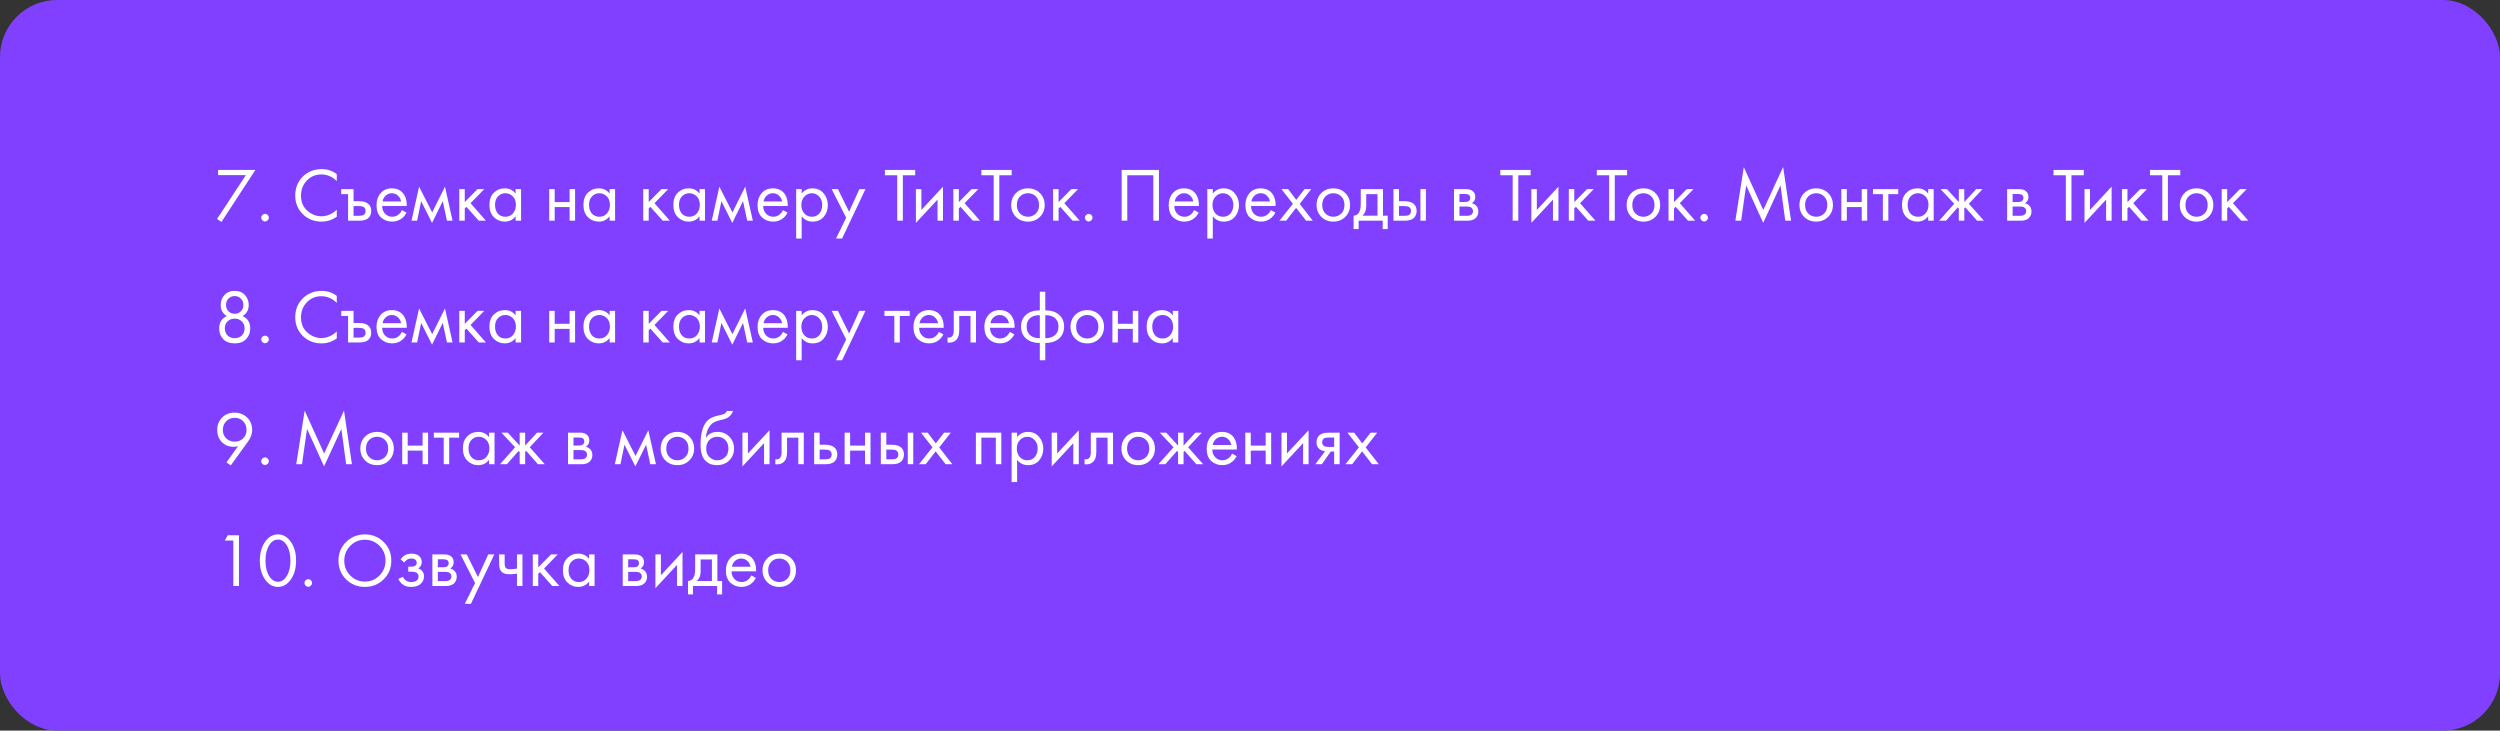
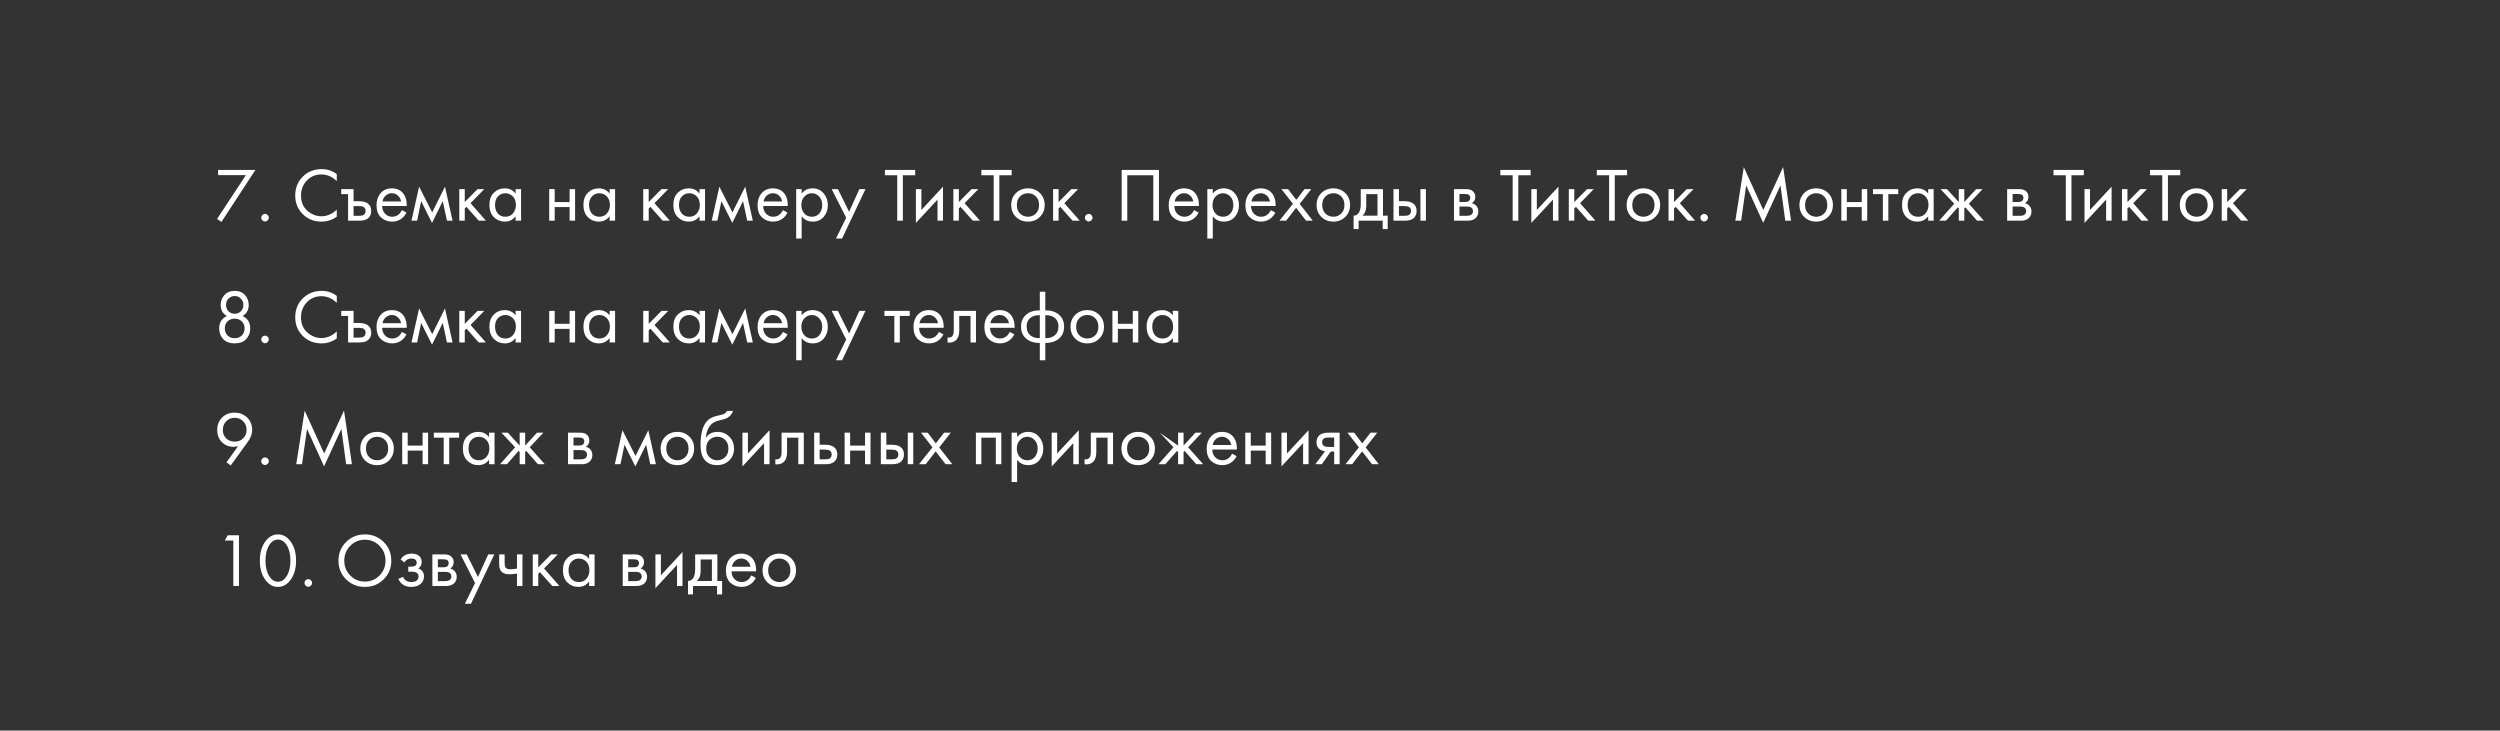
<svg xmlns="http://www.w3.org/2000/svg" width="657" height="192" viewBox="0 0 657 192" fill="none">
  <rect x="0" y="0" width="657" height="192" fill="#333333" stroke="none" />
-   <rect width="657" height="192" rx="15" fill="#8140FF" />
-   <path d="M57.04 57.54L64.62 46.02H57.32V44.66H67.12L58.2 58.32L57.04 57.54ZM68.947 57.9C68.747 57.7 68.647 57.467 68.647 57.2C68.647 56.933 68.747 56.7 68.947 56.5C69.147 56.3 69.38 56.2 69.647 56.2C69.914 56.2 70.147 56.3 70.347 56.5C70.547 56.7 70.647 56.933 70.647 57.2C70.647 57.467 70.547 57.7 70.347 57.9C70.147 58.1 69.914 58.2 69.647 58.2C69.38 58.2 69.147 58.1 68.947 57.9ZM88.506 45.76V47.6C87.973 47.067 87.393 46.653 86.766 46.36C86.006 46.013 85.239 45.84 84.466 45.84C82.933 45.84 81.653 46.38 80.626 47.46C79.613 48.527 79.106 49.84 79.106 51.4C79.106 53.08 79.659 54.407 80.766 55.38C81.886 56.353 83.126 56.84 84.486 56.84C85.339 56.84 86.166 56.633 86.966 56.22C87.526 55.94 88.039 55.567 88.506 55.1V56.94C87.293 57.807 85.953 58.24 84.486 58.24C82.513 58.24 80.866 57.58 79.546 56.26C78.239 54.94 77.586 53.313 77.586 51.38C77.586 49.393 78.246 47.74 79.566 46.42C80.899 45.1 82.566 44.44 84.566 44.44C86.033 44.44 87.346 44.88 88.506 45.76ZM91.476 58V51.02H89.676V49.7H92.916V52.88H94.396C95.542 52.88 96.382 53.153 96.916 53.7C97.342 54.127 97.556 54.707 97.556 55.44C97.556 56.213 97.309 56.833 96.816 57.3C96.322 57.767 95.509 58 94.376 58H91.476ZM92.916 56.72H94.256C94.856 56.72 95.282 56.647 95.536 56.5C95.896 56.26 96.076 55.907 96.076 55.44C96.076 54.96 95.902 54.613 95.556 54.4C95.316 54.24 94.889 54.16 94.276 54.16H92.916V56.72ZM105.629 55.22L106.829 55.88C106.549 56.413 106.209 56.86 105.809 57.22C105.049 57.9 104.129 58.24 103.049 58.24C101.929 58.24 100.963 57.88 100.149 57.16C99.349 56.427 98.949 55.34 98.949 53.9C98.949 52.633 99.309 51.587 100.029 50.76C100.763 49.92 101.743 49.5 102.969 49.5C104.356 49.5 105.403 50.007 106.109 51.02C106.669 51.82 106.929 52.86 106.889 54.14H100.429C100.443 54.98 100.703 55.66 101.209 56.18C101.716 56.7 102.336 56.96 103.069 56.96C103.723 56.96 104.289 56.76 104.769 56.36C105.143 56.04 105.429 55.66 105.629 55.22ZM100.529 52.94H105.409C105.289 52.287 105.003 51.767 104.549 51.38C104.109 50.98 103.583 50.78 102.969 50.78C102.369 50.78 101.836 50.987 101.369 51.4C100.916 51.8 100.636 52.313 100.529 52.94ZM108.138 58L110.138 49.06L113.578 55.82L116.938 49.06L118.938 58H117.458L116.358 52.86L113.538 58.58L110.678 52.86L109.618 58H108.138ZM120.7 49.7H122.14V53.1L125.5 49.7H127.26L123.66 53.4L127.7 58H125.82L122.58 54.36L122.14 54.78V58H120.7V49.7ZM135.497 50.88V49.7H136.937V58H135.497V56.84C134.777 57.773 133.831 58.24 132.657 58.24C131.537 58.24 130.584 57.853 129.797 57.08C129.011 56.307 128.617 55.227 128.617 53.84C128.617 52.48 129.004 51.42 129.777 50.66C130.564 49.887 131.524 49.5 132.657 49.5C133.857 49.5 134.804 49.96 135.497 50.88ZM132.817 50.78C132.057 50.78 131.411 51.053 130.877 51.6C130.357 52.133 130.097 52.88 130.097 53.84C130.097 54.76 130.337 55.513 130.817 56.1C131.311 56.673 131.977 56.96 132.817 56.96C133.657 56.96 134.324 56.66 134.817 56.06C135.324 55.46 135.577 54.727 135.577 53.86C135.577 52.873 135.297 52.113 134.737 51.58C134.177 51.047 133.537 50.78 132.817 50.78ZM144.333 58V49.7H145.773V53.1H149.693V49.7H151.133V58H149.693V54.42H145.773V58H144.333ZM160.204 50.88V49.7H161.644V58H160.204V56.84C159.484 57.773 158.538 58.24 157.364 58.24C156.244 58.24 155.291 57.853 154.504 57.08C153.718 56.307 153.324 55.227 153.324 53.84C153.324 52.48 153.711 51.42 154.484 50.66C155.271 49.887 156.231 49.5 157.364 49.5C158.564 49.5 159.511 49.96 160.204 50.88ZM157.524 50.78C156.764 50.78 156.118 51.053 155.584 51.6C155.064 52.133 154.804 52.88 154.804 53.84C154.804 54.76 155.044 55.513 155.524 56.1C156.018 56.673 156.684 56.96 157.524 56.96C158.364 56.96 159.031 56.66 159.524 56.06C160.031 55.46 160.284 54.727 160.284 53.86C160.284 52.873 160.004 52.113 159.444 51.58C158.884 51.047 158.244 50.78 157.524 50.78ZM169.04 49.7H170.48V53.1L173.84 49.7H175.6L172 53.4L176.04 58H174.16L170.92 54.36L170.48 54.78V58H169.04V49.7ZM183.837 50.88V49.7H185.277V58H183.837V56.84C183.117 57.773 182.171 58.24 180.997 58.24C179.877 58.24 178.924 57.853 178.137 57.08C177.351 56.307 176.957 55.227 176.957 53.84C176.957 52.48 177.344 51.42 178.117 50.66C178.904 49.887 179.864 49.5 180.997 49.5C182.197 49.5 183.144 49.96 183.837 50.88ZM181.157 50.78C180.397 50.78 179.751 51.053 179.217 51.6C178.697 52.133 178.437 52.88 178.437 53.84C178.437 54.76 178.677 55.513 179.157 56.1C179.651 56.673 180.317 56.96 181.157 56.96C181.997 56.96 182.664 56.66 183.157 56.06C183.664 55.46 183.917 54.727 183.917 53.86C183.917 52.873 183.637 52.113 183.077 51.58C182.517 51.047 181.877 50.78 181.157 50.78ZM187.045 58L189.045 49.06L192.485 55.82L195.845 49.06L197.845 58H196.365L195.265 52.86L192.445 58.58L189.585 52.86L188.525 58H187.045ZM205.766 55.22L206.966 55.88C206.686 56.413 206.346 56.86 205.946 57.22C205.186 57.9 204.266 58.24 203.186 58.24C202.066 58.24 201.099 57.88 200.286 57.16C199.486 56.427 199.086 55.34 199.086 53.9C199.086 52.633 199.446 51.587 200.166 50.76C200.899 49.92 201.879 49.5 203.106 49.5C204.493 49.5 205.539 50.007 206.246 51.02C206.806 51.82 207.066 52.86 207.026 54.14H200.566C200.579 54.98 200.839 55.66 201.346 56.18C201.853 56.7 202.473 56.96 203.206 56.96C203.859 56.96 204.426 56.76 204.906 56.36C205.279 56.04 205.566 55.66 205.766 55.22ZM200.666 52.94H205.546C205.426 52.287 205.139 51.767 204.686 51.38C204.246 50.98 203.719 50.78 203.106 50.78C202.506 50.78 201.973 50.987 201.506 51.4C201.053 51.8 200.773 52.313 200.666 52.94ZM210.675 56.84V62.68H209.235V49.7H210.675V50.86C211.408 49.953 212.355 49.5 213.515 49.5C214.755 49.5 215.735 49.94 216.455 50.82C217.188 51.687 217.555 52.713 217.555 53.9C217.555 55.1 217.195 56.127 216.475 56.98C215.755 57.82 214.788 58.24 213.575 58.24C212.362 58.24 211.395 57.773 210.675 56.84ZM213.375 56.96C214.188 56.96 214.842 56.667 215.335 56.08C215.828 55.48 216.075 54.753 216.075 53.9C216.075 52.94 215.802 52.18 215.255 51.62C214.708 51.06 214.075 50.78 213.355 50.78C212.635 50.78 211.995 51.06 211.435 51.62C210.875 52.18 210.595 52.933 210.595 53.88C210.595 54.747 210.848 55.48 211.355 56.08C211.875 56.667 212.548 56.96 213.375 56.96ZM219.702 62.68L222.382 57.22L218.562 49.7H220.202L223.142 55.64L225.842 49.7H227.442L221.302 62.68H219.702ZM240.51 46.06H237.27V58H235.79V46.06H232.55V44.66H240.51V46.06ZM240.7 49.7H242.14V55.18L247.82 49.06V58H246.38V52.46L240.7 58.58V49.7ZM250.544 49.7H251.984V53.1L255.344 49.7H257.104L253.504 53.4L257.544 58H255.664L252.424 54.36L251.984 54.78V58H250.544V49.7ZM265.861 46.06H262.621V58H261.141V46.06H257.901V44.66H265.861V46.06ZM273.286 57C272.46 57.827 271.413 58.24 270.146 58.24C268.88 58.24 267.826 57.827 266.986 57C266.16 56.173 265.746 55.133 265.746 53.88C265.746 52.613 266.16 51.567 266.986 50.74C267.826 49.913 268.88 49.5 270.146 49.5C271.413 49.5 272.46 49.913 273.286 50.74C274.126 51.567 274.546 52.613 274.546 53.88C274.546 55.133 274.126 56.173 273.286 57ZM272.206 51.6C271.646 51.053 270.96 50.78 270.146 50.78C269.333 50.78 268.64 51.06 268.066 51.62C267.506 52.167 267.226 52.92 267.226 53.88C267.226 54.84 267.513 55.593 268.086 56.14C268.66 56.687 269.346 56.96 270.146 56.96C270.946 56.96 271.633 56.687 272.206 56.14C272.78 55.593 273.066 54.84 273.066 53.88C273.066 52.907 272.78 52.147 272.206 51.6ZM276.755 49.7H278.195V53.1L281.555 49.7H283.315L279.715 53.4L283.755 58H281.875L278.635 54.36L278.195 54.78V58H276.755V49.7ZM285.412 57.9C285.212 57.7 285.112 57.467 285.112 57.2C285.112 56.933 285.212 56.7 285.412 56.5C285.612 56.3 285.845 56.2 286.112 56.2C286.379 56.2 286.612 56.3 286.812 56.5C287.012 56.7 287.112 56.933 287.112 57.2C287.112 57.467 287.012 57.7 286.812 57.9C286.612 58.1 286.379 58.2 286.112 58.2C285.845 58.2 285.612 58.1 285.412 57.9ZM294.771 44.66H304.571V58H303.091V46.06H296.251V58H294.771V44.66ZM313.813 55.22L315.013 55.88C314.733 56.413 314.393 56.86 313.993 57.22C313.233 57.9 312.313 58.24 311.233 58.24C310.113 58.24 309.146 57.88 308.333 57.16C307.533 56.427 307.133 55.34 307.133 53.9C307.133 52.633 307.493 51.587 308.213 50.76C308.946 49.92 309.926 49.5 311.153 49.5C312.54 49.5 313.586 50.007 314.293 51.02C314.853 51.82 315.113 52.86 315.073 54.14H308.613C308.626 54.98 308.886 55.66 309.393 56.18C309.9 56.7 310.52 56.96 311.253 56.96C311.906 56.96 312.473 56.76 312.953 56.36C313.326 56.04 313.613 55.66 313.813 55.22ZM308.713 52.94H313.593C313.473 52.287 313.186 51.767 312.733 51.38C312.293 50.98 311.766 50.78 311.153 50.78C310.553 50.78 310.02 50.987 309.553 51.4C309.1 51.8 308.82 52.313 308.713 52.94ZM318.722 56.84V62.68H317.282V49.7H318.722V50.86C319.455 49.953 320.402 49.5 321.562 49.5C322.802 49.5 323.782 49.94 324.502 50.82C325.235 51.687 325.602 52.713 325.602 53.9C325.602 55.1 325.242 56.127 324.522 56.98C323.802 57.82 322.835 58.24 321.622 58.24C320.409 58.24 319.442 57.773 318.722 56.84ZM321.422 56.96C322.235 56.96 322.889 56.667 323.382 56.08C323.875 55.48 324.122 54.753 324.122 53.9C324.122 52.94 323.849 52.18 323.302 51.62C322.755 51.06 322.122 50.78 321.402 50.78C320.682 50.78 320.042 51.06 319.482 51.62C318.922 52.18 318.642 52.933 318.642 53.88C318.642 54.747 318.895 55.48 319.402 56.08C319.922 56.667 320.595 56.96 321.422 56.96ZM333.969 55.22L335.169 55.88C334.889 56.413 334.549 56.86 334.149 57.22C333.389 57.9 332.469 58.24 331.389 58.24C330.269 58.24 329.303 57.88 328.489 57.16C327.689 56.427 327.289 55.34 327.289 53.9C327.289 52.633 327.649 51.587 328.369 50.76C329.103 49.92 330.083 49.5 331.309 49.5C332.696 49.5 333.743 50.007 334.449 51.02C335.009 51.82 335.269 52.86 335.229 54.14H328.769C328.783 54.98 329.043 55.66 329.549 56.18C330.056 56.7 330.676 56.96 331.409 56.96C332.063 56.96 332.629 56.76 333.109 56.36C333.483 56.04 333.769 55.66 333.969 55.22ZM328.869 52.94H333.749C333.629 52.287 333.343 51.767 332.889 51.38C332.449 50.98 331.923 50.78 331.309 50.78C330.709 50.78 330.176 50.987 329.709 51.4C329.256 51.8 328.976 52.313 328.869 52.94ZM336.238 58L339.778 53.56L336.758 49.7H338.518L340.658 52.52L342.838 49.7H344.598L341.558 53.58L344.998 58H343.238L340.618 54.62L337.998 58H336.238ZM353.54 57C352.713 57.827 351.667 58.24 350.4 58.24C349.133 58.24 348.08 57.827 347.24 57C346.413 56.173 346 55.133 346 53.88C346 52.613 346.413 51.567 347.24 50.74C348.08 49.913 349.133 49.5 350.4 49.5C351.667 49.5 352.713 49.913 353.54 50.74C354.38 51.567 354.8 52.613 354.8 53.88C354.8 55.133 354.38 56.173 353.54 57ZM352.46 51.6C351.9 51.053 351.213 50.78 350.4 50.78C349.587 50.78 348.893 51.06 348.32 51.62C347.76 52.167 347.48 52.92 347.48 53.88C347.48 54.84 347.767 55.593 348.34 56.14C348.913 56.687 349.6 56.96 350.4 56.96C351.2 56.96 351.887 56.687 352.46 56.14C353.033 55.593 353.32 54.84 353.32 53.88C353.32 52.907 353.033 52.147 352.46 51.6ZM357.608 49.7H363.448V56.68H364.688V60.2H363.368V58H357.048V60.2H355.728V56.68C356.422 56.667 356.935 56.307 357.268 55.6C357.495 55.133 357.608 54.4 357.608 53.4V49.7ZM362.008 56.68V51.02H359.048V54.14C359.048 55.247 358.715 56.093 358.048 56.68H362.008ZM366.208 58V49.7H367.648V52.88H369.128C370.274 52.88 371.114 53.153 371.648 53.7C372.074 54.127 372.288 54.707 372.288 55.44C372.288 56.213 372.041 56.833 371.548 57.3C371.054 57.767 370.241 58 369.108 58H366.208ZM367.648 56.72H368.988C369.588 56.72 370.014 56.647 370.268 56.5C370.628 56.26 370.808 55.907 370.808 55.44C370.808 54.96 370.634 54.613 370.288 54.4C370.048 54.24 369.621 54.16 369.008 54.16H367.648V56.72ZM373.288 58V49.7H374.728V58H373.288ZM382.106 49.7H385.246C386.006 49.7 386.586 49.86 386.986 50.18C387.466 50.567 387.706 51.087 387.706 51.74C387.706 52.46 387.406 53.013 386.806 53.4C387.219 53.507 387.566 53.693 387.846 53.96C388.286 54.387 388.506 54.92 388.506 55.56C388.506 56.36 388.219 56.987 387.646 57.44C387.153 57.813 386.499 58 385.686 58H382.106V49.7ZM383.546 53.08H385.066C385.453 53.08 385.759 53 385.986 52.84C386.253 52.64 386.386 52.353 386.386 51.98C386.386 51.647 386.253 51.38 385.986 51.18C385.786 51.047 385.399 50.98 384.826 50.98H383.546V53.08ZM383.546 56.72H385.326C385.939 56.72 386.373 56.627 386.626 56.44C386.946 56.2 387.106 55.893 387.106 55.52C387.106 55.12 386.966 54.807 386.686 54.58C386.433 54.38 385.999 54.28 385.386 54.28H383.546V56.72ZM402.248 46.06H399.008V58H397.528V46.06H394.288V44.66H402.248V46.06ZM402.438 49.7H403.878V55.18L409.558 49.06V58H408.118V52.46L402.438 58.58V49.7ZM412.282 49.7H413.722V53.1L417.082 49.7H418.842L415.242 53.4L419.282 58H417.402L414.162 54.36L413.722 54.78V58H412.282V49.7ZM427.599 46.06H424.359V58H422.879V46.06H419.639V44.66L427.599 44.66V46.06ZM435.025 57C434.198 57.827 433.151 58.24 431.885 58.24C430.618 58.24 429.565 57.827 428.725 57C427.898 56.173 427.485 55.133 427.485 53.88C427.485 52.613 427.898 51.567 428.725 50.74C429.565 49.913 430.618 49.5 431.885 49.5C433.151 49.5 434.198 49.913 435.025 50.74C435.865 51.567 436.285 52.613 436.285 53.88C436.285 55.133 435.865 56.173 435.025 57ZM433.945 51.6C433.385 51.053 432.698 50.78 431.885 50.78C431.071 50.78 430.378 51.06 429.805 51.62C429.245 52.167 428.965 52.92 428.965 53.88C428.965 54.84 429.251 55.593 429.825 56.14C430.398 56.687 431.085 56.96 431.885 56.96C432.685 56.96 433.371 56.687 433.945 56.14C434.518 55.593 434.805 54.84 434.805 53.88C434.805 52.907 434.518 52.147 433.945 51.6ZM438.493 49.7H439.933V53.1L443.293 49.7H445.053L441.453 53.4L445.493 58H443.613L440.373 54.36L439.933 54.78V58H438.493V49.7ZM447.15 57.9C446.95 57.7 446.85 57.467 446.85 57.2C446.85 56.933 446.95 56.7 447.15 56.5C447.35 56.3 447.584 56.2 447.85 56.2C448.117 56.2 448.35 56.3 448.55 56.5C448.75 56.7 448.85 56.933 448.85 57.2C448.85 57.467 448.75 57.7 448.55 57.9C448.35 58.1 448.117 58.2 447.85 58.2C447.584 58.2 447.35 58.1 447.15 57.9ZM457.569 58H456.049L458.269 43.92L463.389 55.18L468.609 43.9L470.689 58H469.169L467.909 48.72L463.369 58.56L458.889 48.72L457.569 58ZM480.435 57C479.608 57.827 478.561 58.24 477.295 58.24C476.028 58.24 474.975 57.827 474.135 57C473.308 56.173 472.895 55.133 472.895 53.88C472.895 52.613 473.308 51.567 474.135 50.74C474.975 49.913 476.028 49.5 477.295 49.5C478.561 49.5 479.608 49.913 480.435 50.74C481.275 51.567 481.695 52.613 481.695 53.88C481.695 55.133 481.275 56.173 480.435 57ZM479.355 51.6C478.795 51.053 478.108 50.78 477.295 50.78C476.481 50.78 475.788 51.06 475.215 51.62C474.655 52.167 474.375 52.92 474.375 53.88C474.375 54.84 474.661 55.593 475.235 56.14C475.808 56.687 476.495 56.96 477.295 56.96C478.095 56.96 478.781 56.687 479.355 56.14C479.928 55.593 480.215 54.84 480.215 53.88C480.215 52.907 479.928 52.147 479.355 51.6ZM483.903 58V49.7H485.343V53.1H489.263V49.7H490.703V58H489.263V54.42H485.343V58H483.903ZM498.855 51.02H496.255V58H494.815V51.02H492.215V49.7H498.855V51.02ZM506.728 50.88V49.7H508.168V58H506.728V56.84C506.008 57.773 505.061 58.24 503.888 58.24C502.768 58.24 501.814 57.853 501.028 57.08C500.241 56.307 499.848 55.227 499.848 53.84C499.848 52.48 500.234 51.42 501.008 50.66C501.794 49.887 502.754 49.5 503.888 49.5C505.088 49.5 506.034 49.96 506.728 50.88ZM504.048 50.78C503.288 50.78 502.641 51.053 502.108 51.6C501.588 52.133 501.328 52.88 501.328 53.84C501.328 54.76 501.568 55.513 502.048 56.1C502.541 56.673 503.208 56.96 504.048 56.96C504.888 56.96 505.554 56.66 506.048 56.06C506.554 55.46 506.808 54.727 506.808 53.86C506.808 52.873 506.528 52.113 505.968 51.58C505.408 51.047 504.768 50.78 504.048 50.78ZM514.775 49.7H516.215V53.1L519.335 49.7H521.015L517.415 53.54L521.375 58H519.575L516.495 54.5L516.215 54.78V58H514.775V54.78L514.495 54.5L511.415 58H509.615L513.575 53.54L509.975 49.7H511.655L514.775 53.1V49.7ZM527.477 49.7H530.617C531.377 49.7 531.957 49.86 532.357 50.18C532.837 50.567 533.077 51.087 533.077 51.74C533.077 52.46 532.777 53.013 532.177 53.4C532.59 53.507 532.937 53.693 533.217 53.96C533.657 54.387 533.877 54.92 533.877 55.56C533.877 56.36 533.59 56.987 533.017 57.44C532.524 57.813 531.87 58 531.057 58H527.477V49.7ZM528.917 53.08H530.437C530.824 53.08 531.13 53 531.357 52.84C531.624 52.64 531.757 52.353 531.757 51.98C531.757 51.647 531.624 51.38 531.357 51.18C531.157 51.047 530.77 50.98 530.197 50.98H528.917V53.08ZM528.917 56.72H530.697C531.31 56.72 531.744 56.627 531.997 56.44C532.317 56.2 532.477 55.893 532.477 55.52C532.477 55.12 532.337 54.807 532.057 54.58C531.804 54.38 531.37 54.28 530.757 54.28H528.917V56.72ZM547.619 46.06H544.379V58H542.899V46.06H539.659V44.66H547.619V46.06ZM547.809 49.7H549.249V55.18L554.929 49.06V58H553.489V52.46L547.809 58.58V49.7ZM557.653 49.7H559.093V53.1L562.453 49.7H564.213L560.613 53.4L564.653 58H562.773L559.533 54.36L559.093 54.78V58H557.653V49.7ZM572.97 46.06H569.73V58H568.25V46.06H565.01V44.66H572.97V46.06ZM580.396 57C579.569 57.827 578.522 58.24 577.256 58.24C575.989 58.24 574.936 57.827 574.096 57C573.269 56.173 572.856 55.133 572.856 53.88C572.856 52.613 573.269 51.567 574.096 50.74C574.936 49.913 575.989 49.5 577.256 49.5C578.522 49.5 579.569 49.913 580.396 50.74C581.236 51.567 581.656 52.613 581.656 53.88C581.656 55.133 581.236 56.173 580.396 57ZM579.316 51.6C578.756 51.053 578.069 50.78 577.256 50.78C576.442 50.78 575.749 51.06 575.176 51.62C574.616 52.167 574.336 52.92 574.336 53.88C574.336 54.84 574.622 55.593 575.196 56.14C575.769 56.687 576.456 56.96 577.256 56.96C578.056 56.96 578.742 56.687 579.316 56.14C579.889 55.593 580.176 54.84 580.176 53.88C580.176 52.907 579.889 52.147 579.316 51.6ZM583.864 49.7H585.304V53.1L588.664 49.7H590.424L586.824 53.4L590.864 58H588.984L585.744 54.36L585.304 54.78V58H583.864V49.7ZM63.74 83.06C65.087 83.66 65.76 84.747 65.76 86.32C65.76 87.427 65.4 88.36 64.68 89.12C63.973 89.867 62.973 90.24 61.68 90.24C60.387 90.24 59.38 89.867 58.66 89.12C57.953 88.36 57.6 87.427 57.6 86.32C57.6 84.747 58.273 83.66 59.62 83.06C58.54 82.433 58 81.46 58 80.14C58 79.127 58.327 78.26 58.98 77.54C59.633 76.807 60.533 76.44 61.68 76.44C62.827 76.44 63.727 76.807 64.38 77.54C65.033 78.26 65.36 79.127 65.36 80.14C65.36 81.46 64.82 82.433 63.74 83.06ZM60.04 81.8C60.48 82.24 61.027 82.46 61.68 82.46C62.333 82.46 62.873 82.24 63.3 81.8C63.74 81.36 63.96 80.813 63.96 80.16C63.96 79.453 63.733 78.887 63.28 78.46C62.84 78.02 62.307 77.8 61.68 77.8C61.053 77.8 60.513 78.02 60.06 78.46C59.62 78.887 59.4 79.453 59.4 80.16C59.4 80.813 59.613 81.36 60.04 81.8ZM59.8 88.16C60.28 88.64 60.907 88.88 61.68 88.88C62.453 88.88 63.08 88.64 63.56 88.16C64.04 87.667 64.28 87.04 64.28 86.28C64.28 85.533 64.033 84.927 63.54 84.46C63.06 83.98 62.44 83.74 61.68 83.74C60.92 83.74 60.293 83.98 59.8 84.46C59.32 84.927 59.08 85.533 59.08 86.28C59.08 87.04 59.32 87.667 59.8 88.16ZM68.947 89.9C68.747 89.7 68.647 89.467 68.647 89.2C68.647 88.933 68.747 88.7 68.947 88.5C69.147 88.3 69.38 88.2 69.647 88.2C69.914 88.2 70.147 88.3 70.347 88.5C70.547 88.7 70.647 88.933 70.647 89.2C70.647 89.467 70.547 89.7 70.347 89.9C70.147 90.1 69.914 90.2 69.647 90.2C69.38 90.2 69.147 90.1 68.947 89.9ZM88.506 77.76V79.6C87.973 79.067 87.393 78.653 86.766 78.36C86.006 78.013 85.239 77.84 84.466 77.84C82.933 77.84 81.653 78.38 80.626 79.46C79.613 80.527 79.106 81.84 79.106 83.4C79.106 85.08 79.659 86.407 80.766 87.38C81.886 88.353 83.126 88.84 84.486 88.84C85.339 88.84 86.166 88.633 86.966 88.22C87.526 87.94 88.039 87.567 88.506 87.1V88.94C87.293 89.807 85.953 90.24 84.486 90.24C82.513 90.24 80.866 89.58 79.546 88.26C78.239 86.94 77.586 85.313 77.586 83.38C77.586 81.393 78.246 79.74 79.566 78.42C80.899 77.1 82.566 76.44 84.566 76.44C86.033 76.44 87.346 76.88 88.506 77.76ZM91.476 90V83.02H89.676V81.7H92.916V84.88H94.396C95.542 84.88 96.382 85.153 96.916 85.7C97.342 86.127 97.556 86.707 97.556 87.44C97.556 88.213 97.309 88.833 96.816 89.3C96.322 89.767 95.509 90 94.376 90H91.476ZM92.916 88.72H94.256C94.856 88.72 95.282 88.647 95.536 88.5C95.896 88.26 96.076 87.907 96.076 87.44C96.076 86.96 95.902 86.613 95.556 86.4C95.316 86.24 94.889 86.16 94.276 86.16H92.916V88.72ZM105.629 87.22L106.829 87.88C106.549 88.413 106.209 88.86 105.809 89.22C105.049 89.9 104.129 90.24 103.049 90.24C101.929 90.24 100.963 89.88 100.149 89.16C99.349 88.427 98.949 87.34 98.949 85.9C98.949 84.633 99.309 83.587 100.029 82.76C100.763 81.92 101.743 81.5 102.969 81.5C104.356 81.5 105.403 82.007 106.109 83.02C106.669 83.82 106.929 84.86 106.889 86.14H100.429C100.443 86.98 100.703 87.66 101.209 88.18C101.716 88.7 102.336 88.96 103.069 88.96C103.723 88.96 104.289 88.76 104.769 88.36C105.143 88.04 105.429 87.66 105.629 87.22ZM100.529 84.94H105.409C105.289 84.287 105.003 83.767 104.549 83.38C104.109 82.98 103.583 82.78 102.969 82.78C102.369 82.78 101.836 82.987 101.369 83.4C100.916 83.8 100.636 84.313 100.529 84.94ZM108.138 90L110.138 81.06L113.578 87.82L116.938 81.06L118.938 90H117.458L116.358 84.86L113.538 90.58L110.678 84.86L109.618 90H108.138ZM120.7 81.7H122.14V85.1L125.5 81.7H127.26L123.66 85.4L127.7 90H125.82L122.58 86.36L122.14 86.78V90H120.7V81.7ZM135.497 82.88V81.7H136.937V90H135.497V88.84C134.777 89.773 133.831 90.24 132.657 90.24C131.537 90.24 130.584 89.853 129.797 89.08C129.011 88.307 128.617 87.227 128.617 85.84C128.617 84.48 129.004 83.42 129.777 82.66C130.564 81.887 131.524 81.5 132.657 81.5C133.857 81.5 134.804 81.96 135.497 82.88ZM132.817 82.78C132.057 82.78 131.411 83.053 130.877 83.6C130.357 84.133 130.097 84.88 130.097 85.84C130.097 86.76 130.337 87.513 130.817 88.1C131.311 88.673 131.977 88.96 132.817 88.96C133.657 88.96 134.324 88.66 134.817 88.06C135.324 87.46 135.577 86.727 135.577 85.86C135.577 84.873 135.297 84.113 134.737 83.58C134.177 83.047 133.537 82.78 132.817 82.78ZM144.333 90V81.7H145.773V85.1H149.693V81.7H151.133V90H149.693V86.42H145.773V90H144.333ZM160.204 82.88V81.7H161.644V90H160.204V88.84C159.484 89.773 158.538 90.24 157.364 90.24C156.244 90.24 155.291 89.853 154.504 89.08C153.718 88.307 153.324 87.227 153.324 85.84C153.324 84.48 153.711 83.42 154.484 82.66C155.271 81.887 156.231 81.5 157.364 81.5C158.564 81.5 159.511 81.96 160.204 82.88ZM157.524 82.78C156.764 82.78 156.118 83.053 155.584 83.6C155.064 84.133 154.804 84.88 154.804 85.84C154.804 86.76 155.044 87.513 155.524 88.1C156.018 88.673 156.684 88.96 157.524 88.96C158.364 88.96 159.031 88.66 159.524 88.06C160.031 87.46 160.284 86.727 160.284 85.86C160.284 84.873 160.004 84.113 159.444 83.58C158.884 83.047 158.244 82.78 157.524 82.78ZM169.04 81.7H170.48V85.1L173.84 81.7H175.6L172 85.4L176.04 90H174.16L170.92 86.36L170.48 86.78V90H169.04V81.7ZM183.837 82.88V81.7L185.277 81.7V90H183.837V88.84C183.117 89.773 182.171 90.24 180.997 90.24C179.877 90.24 178.924 89.853 178.137 89.08C177.351 88.307 176.957 87.227 176.957 85.84C176.957 84.48 177.344 83.42 178.117 82.66C178.904 81.887 179.864 81.5 180.997 81.5C182.197 81.5 183.144 81.96 183.837 82.88ZM181.157 82.78C180.397 82.78 179.751 83.053 179.217 83.6C178.697 84.133 178.437 84.88 178.437 85.84C178.437 86.76 178.677 87.513 179.157 88.1C179.651 88.673 180.317 88.96 181.157 88.96C181.997 88.96 182.664 88.66 183.157 88.06C183.664 87.46 183.917 86.727 183.917 85.86C183.917 84.873 183.637 84.113 183.077 83.58C182.517 83.047 181.877 82.78 181.157 82.78ZM187.045 90L189.045 81.06L192.485 87.82L195.845 81.06L197.845 90H196.365L195.265 84.86L192.445 90.58L189.585 84.86L188.525 90H187.045ZM205.766 87.22L206.966 87.88C206.686 88.413 206.346 88.86 205.946 89.22C205.186 89.9 204.266 90.24 203.186 90.24C202.066 90.24 201.099 89.88 200.286 89.16C199.486 88.427 199.086 87.34 199.086 85.9C199.086 84.633 199.446 83.587 200.166 82.76C200.899 81.92 201.879 81.5 203.106 81.5C204.493 81.5 205.539 82.007 206.246 83.02C206.806 83.82 207.066 84.86 207.026 86.14H200.566C200.579 86.98 200.839 87.66 201.346 88.18C201.853 88.7 202.473 88.96 203.206 88.96C203.859 88.96 204.426 88.76 204.906 88.36C205.279 88.04 205.566 87.66 205.766 87.22ZM200.666 84.94H205.546C205.426 84.287 205.139 83.767 204.686 83.38C204.246 82.98 203.719 82.78 203.106 82.78C202.506 82.78 201.973 82.987 201.506 83.4C201.053 83.8 200.773 84.313 200.666 84.94ZM210.675 88.84V94.68H209.235V81.7H210.675V82.86C211.408 81.953 212.355 81.5 213.515 81.5C214.755 81.5 215.735 81.94 216.455 82.82C217.188 83.687 217.555 84.713 217.555 85.9C217.555 87.1 217.195 88.127 216.475 88.98C215.755 89.82 214.788 90.24 213.575 90.24C212.362 90.24 211.395 89.773 210.675 88.84ZM213.375 88.96C214.188 88.96 214.842 88.667 215.335 88.08C215.828 87.48 216.075 86.753 216.075 85.9C216.075 84.94 215.802 84.18 215.255 83.62C214.708 83.06 214.075 82.78 213.355 82.78C212.635 82.78 211.995 83.06 211.435 83.62C210.875 84.18 210.595 84.933 210.595 85.88C210.595 86.747 210.848 87.48 211.355 88.08C211.875 88.667 212.548 88.96 213.375 88.96ZM219.702 94.68L222.382 89.22L218.562 81.7H220.202L223.142 87.64L225.842 81.7H227.442L221.302 94.68H219.702ZM239.07 83.02H236.47V90H235.03V83.02H232.43V81.7H239.07V83.02ZM246.743 87.22L247.943 87.88C247.663 88.413 247.323 88.86 246.923 89.22C246.163 89.9 245.243 90.24 244.163 90.24C243.043 90.24 242.076 89.88 241.263 89.16C240.463 88.427 240.063 87.34 240.063 85.9C240.063 84.633 240.423 83.587 241.143 82.76C241.876 81.92 242.856 81.5 244.083 81.5C245.469 81.5 246.516 82.007 247.223 83.02C247.783 83.82 248.043 84.86 248.003 86.14H241.543C241.556 86.98 241.816 87.66 242.323 88.18C242.829 88.7 243.449 88.96 244.183 88.96C244.836 88.96 245.403 88.76 245.883 88.36C246.256 88.04 246.543 87.66 246.743 87.22ZM241.643 84.94H246.523C246.403 84.287 246.116 83.767 245.663 83.38C245.223 82.98 244.696 82.78 244.083 82.78C243.483 82.78 242.949 82.987 242.483 83.4C242.029 83.8 241.749 84.313 241.643 84.94ZM256.492 81.7V90H255.052V83.02H252.092V86.76C252.092 87.84 251.878 88.64 251.452 89.16C250.972 89.747 250.305 90.04 249.452 90.04C249.345 90.04 249.198 90.027 249.012 90V88.68C249.145 88.707 249.252 88.72 249.332 88.72C249.798 88.72 250.145 88.54 250.372 88.18C250.558 87.887 250.652 87.413 250.652 86.76V81.7H256.492ZM265.375 87.22L266.575 87.88C266.295 88.413 265.955 88.86 265.555 89.22C264.795 89.9 263.875 90.24 262.795 90.24C261.675 90.24 260.709 89.88 259.895 89.16C259.095 88.427 258.695 87.34 258.695 85.9C258.695 84.633 259.055 83.587 259.775 82.76C260.509 81.92 261.489 81.5 262.715 81.5C264.102 81.5 265.149 82.007 265.855 83.02C266.415 83.82 266.675 84.86 266.635 86.14H260.175C260.189 86.98 260.449 87.66 260.955 88.18C261.462 88.7 262.082 88.96 262.815 88.96C263.469 88.96 264.035 88.76 264.515 88.36C264.889 88.04 265.175 87.66 265.375 87.22ZM260.275 84.94H265.155C265.035 84.287 264.749 83.767 264.295 83.38C263.855 82.98 263.329 82.78 262.715 82.78C262.115 82.78 261.582 82.987 261.115 83.4C260.662 83.8 260.382 84.313 260.275 84.94ZM273.264 94.68V90.14C271.811 90.14 270.644 89.78 269.764 89.06C268.804 88.287 268.324 87.213 268.324 85.84C268.324 84.48 268.798 83.413 269.744 82.64C270.598 81.92 271.771 81.56 273.264 81.56V76.66H274.704V81.56C276.198 81.56 277.371 81.92 278.224 82.64C279.171 83.413 279.644 84.48 279.644 85.84C279.644 87.213 279.164 88.287 278.204 89.06C277.324 89.78 276.158 90.14 274.704 90.14V94.68H273.264ZM273.264 88.86V82.84C272.398 82.8 271.658 82.973 271.044 83.36C270.218 83.88 269.804 84.707 269.804 85.84C269.804 86.907 270.191 87.713 270.964 88.26C271.591 88.7 272.358 88.9 273.264 88.86ZM274.704 82.84V88.86C275.611 88.9 276.378 88.7 277.004 88.26C277.778 87.713 278.164 86.907 278.164 85.84C278.164 84.707 277.751 83.88 276.924 83.36C276.311 82.973 275.571 82.8 274.704 82.84ZM288.872 89C288.046 89.827 286.999 90.24 285.732 90.24C284.466 90.24 283.412 89.827 282.572 89C281.746 88.173 281.332 87.133 281.332 85.88C281.332 84.613 281.746 83.567 282.572 82.74C283.412 81.913 284.466 81.5 285.732 81.5C286.999 81.5 288.046 81.913 288.872 82.74C289.712 83.567 290.132 84.613 290.132 85.88C290.132 87.133 289.712 88.173 288.872 89ZM287.792 83.6C287.232 83.053 286.546 82.78 285.732 82.78C284.919 82.78 284.226 83.06 283.652 83.62C283.092 84.167 282.812 84.92 282.812 85.88C282.812 86.84 283.099 87.593 283.672 88.14C284.246 88.687 284.932 88.96 285.732 88.96C286.532 88.96 287.219 88.687 287.792 88.14C288.366 87.593 288.652 86.84 288.652 85.88C288.652 84.907 288.366 84.147 287.792 83.6ZM292.34 90V81.7H293.78V85.1H297.7V81.7H299.14V90H297.7V86.42H293.78V90H292.34ZM308.212 82.88V81.7H309.652V90H308.212V88.84C307.492 89.773 306.546 90.24 305.372 90.24C304.252 90.24 303.299 89.853 302.512 89.08C301.726 88.307 301.332 87.227 301.332 85.84C301.332 84.48 301.719 83.42 302.492 82.66C303.279 81.887 304.239 81.5 305.372 81.5C306.572 81.5 307.519 81.96 308.212 82.88ZM305.532 82.78C304.772 82.78 304.126 83.053 303.592 83.6C303.072 84.133 302.812 84.88 302.812 85.84C302.812 86.76 303.052 87.513 303.532 88.1C304.026 88.673 304.692 88.96 305.532 88.96C306.372 88.96 307.039 88.66 307.532 88.06C308.039 87.46 308.292 86.727 308.292 85.86C308.292 84.873 308.012 84.113 307.452 83.58C306.892 83.047 306.252 82.78 305.532 82.78ZM60.64 122.32L59.52 121.5L62.58 117.24C62.193 117.36 61.8 117.42 61.4 117.42C60.133 117.42 59.093 117 58.28 116.16C57.48 115.32 57.08 114.273 57.08 113.02C57.08 111.687 57.507 110.593 58.36 109.74C59.227 108.873 60.327 108.44 61.66 108.44C62.647 108.44 63.5 108.68 64.22 109.16C64.953 109.627 65.48 110.2 65.8 110.88C66.12 111.547 66.28 112.247 66.28 112.98C66.28 114.007 65.913 115.027 65.18 116.04L60.64 122.32ZM61.68 109.8C60.773 109.8 60.027 110.107 59.44 110.72C58.853 111.32 58.56 112.073 58.56 112.98C58.56 113.873 58.853 114.613 59.44 115.2C60.04 115.773 60.793 116.06 61.7 116.06C62.607 116.06 63.347 115.767 63.92 115.18C64.507 114.593 64.8 113.86 64.8 112.98C64.8 112.073 64.507 111.32 63.92 110.72C63.347 110.107 62.6 109.8 61.68 109.8ZM68.947 121.9C68.747 121.7 68.647 121.467 68.647 121.2C68.647 120.933 68.747 120.7 68.947 120.5C69.147 120.3 69.38 120.2 69.647 120.2C69.914 120.2 70.147 120.3 70.347 120.5C70.547 120.7 70.647 120.933 70.647 121.2C70.647 121.467 70.547 121.7 70.347 121.9C70.147 122.1 69.914 122.2 69.647 122.2C69.38 122.2 69.147 122.1 68.947 121.9ZM79.366 122H77.846L80.066 107.92L85.186 119.18L90.406 107.9L92.486 122H90.966L89.706 112.72L85.166 122.56L80.686 112.72L79.366 122ZM102.232 121C101.405 121.827 100.358 122.24 99.092 122.24C97.825 122.24 96.772 121.827 95.932 121C95.105 120.173 94.692 119.133 94.692 117.88C94.692 116.613 95.105 115.567 95.932 114.74C96.772 113.913 97.825 113.5 99.092 113.5C100.358 113.5 101.405 113.913 102.232 114.74C103.072 115.567 103.492 116.613 103.492 117.88C103.492 119.133 103.072 120.173 102.232 121ZM101.152 115.6C100.592 115.053 99.905 114.78 99.092 114.78C98.278 114.78 97.585 115.06 97.012 115.62C96.452 116.167 96.172 116.92 96.172 117.88C96.172 118.84 96.458 119.593 97.032 120.14C97.605 120.687 98.292 120.96 99.092 120.96C99.892 120.96 100.578 120.687 101.152 120.14C101.725 119.593 102.012 118.84 102.012 117.88C102.012 116.907 101.725 116.147 101.152 115.6ZM105.7 122V113.7H107.14V117.1H111.06V113.7H112.5V122H111.06V118.42H107.14V122H105.7ZM120.652 115.02H118.052V122H116.612V115.02H114.012V113.7H120.652V115.02ZM128.525 114.88V113.7H129.965V122H128.525V120.84C127.805 121.773 126.858 122.24 125.685 122.24C124.565 122.24 123.611 121.853 122.825 121.08C122.038 120.307 121.645 119.227 121.645 117.84C121.645 116.48 122.031 115.42 122.805 114.66C123.591 113.887 124.551 113.5 125.685 113.5C126.885 113.5 127.831 113.96 128.525 114.88ZM125.845 114.78C125.085 114.78 124.438 115.053 123.905 115.6C123.385 116.133 123.125 116.88 123.125 117.84C123.125 118.76 123.365 119.513 123.845 120.1C124.338 120.673 125.005 120.96 125.845 120.96C126.685 120.96 127.351 120.66 127.845 120.06C128.351 119.46 128.605 118.727 128.605 117.86C128.605 116.873 128.325 116.113 127.765 115.58C127.205 115.047 126.565 114.78 125.845 114.78ZM136.572 113.7H138.012V117.1L141.132 113.7H142.812L139.212 117.54L143.172 122H141.372L138.292 118.5L138.012 118.78V122H136.572V118.78L136.292 118.5L133.212 122H131.412L135.372 117.54L131.772 113.7H133.452L136.572 117.1V113.7ZM149.274 113.7H152.414C153.174 113.7 153.754 113.86 154.154 114.18C154.634 114.567 154.874 115.087 154.874 115.74C154.874 116.46 154.574 117.013 153.974 117.4C154.387 117.507 154.734 117.693 155.014 117.96C155.454 118.387 155.674 118.92 155.674 119.56C155.674 120.36 155.387 120.987 154.814 121.44C154.321 121.813 153.667 122 152.854 122H149.274V113.7ZM150.714 117.08H152.234C152.621 117.08 152.927 117 153.154 116.84C153.421 116.64 153.554 116.353 153.554 115.98C153.554 115.647 153.421 115.38 153.154 115.18C152.954 115.047 152.567 114.98 151.994 114.98H150.714V117.08ZM150.714 120.72H152.494C153.107 120.72 153.541 120.627 153.794 120.44C154.114 120.2 154.274 119.893 154.274 119.52C154.274 119.12 154.134 118.807 153.854 118.58C153.601 118.38 153.167 118.28 152.554 118.28H150.714V120.72ZM161.576 122L163.576 113.06L167.016 119.82L170.376 113.06L172.376 122H170.896L169.796 116.86L166.976 122.58L164.116 116.86L163.056 122H161.576ZM181.157 121C180.331 121.827 179.284 122.24 178.017 122.24C176.751 122.24 175.697 121.827 174.857 121C174.031 120.173 173.617 119.133 173.617 117.88C173.617 116.613 174.031 115.567 174.857 114.74C175.697 113.913 176.751 113.5 178.017 113.5C179.284 113.5 180.331 113.913 181.157 114.74C181.997 115.567 182.417 116.613 182.417 117.88C182.417 119.133 181.997 120.173 181.157 121ZM180.077 115.6C179.517 115.053 178.831 114.78 178.017 114.78C177.204 114.78 176.511 115.06 175.937 115.62C175.377 116.167 175.097 116.92 175.097 117.88C175.097 118.84 175.384 119.593 175.957 120.14C176.531 120.687 177.217 120.96 178.017 120.96C178.817 120.96 179.504 120.687 180.077 120.14C180.651 119.593 180.937 118.84 180.937 117.88C180.937 116.907 180.651 116.147 180.077 115.6ZM191.026 108H192.626C192.479 108.493 192.226 108.913 191.866 109.26C191.519 109.593 191.199 109.82 190.906 109.94C190.626 110.06 190.292 110.167 189.906 110.26C189.839 110.273 189.679 110.313 189.426 110.38C189.172 110.433 188.979 110.48 188.846 110.52C188.712 110.56 188.539 110.613 188.326 110.68C188.112 110.747 187.919 110.827 187.746 110.92C187.572 111.013 187.412 111.113 187.266 111.22C186.759 111.607 186.346 112.147 186.026 112.84C185.719 113.52 185.552 114.247 185.526 115.02H185.566C186.166 114.007 187.172 113.5 188.586 113.5C189.826 113.5 190.852 113.92 191.666 114.76C192.492 115.6 192.906 116.64 192.906 117.88C192.906 119.133 192.486 120.173 191.646 121C190.806 121.827 189.712 122.24 188.366 122.24C187.206 122.24 186.252 121.893 185.506 121.2C184.572 120.347 184.106 118.92 184.106 116.92C184.106 113.44 184.892 111.16 186.466 110.08C186.586 110 186.712 109.927 186.846 109.86C186.979 109.78 187.119 109.713 187.266 109.66C187.426 109.593 187.559 109.54 187.666 109.5C187.772 109.447 187.919 109.4 188.106 109.36C188.306 109.307 188.439 109.273 188.506 109.26C188.586 109.233 188.732 109.2 188.946 109.16C189.172 109.107 189.312 109.073 189.366 109.06C189.899 108.94 190.286 108.8 190.526 108.64C190.766 108.467 190.932 108.253 191.026 108ZM190.566 115.6C190.006 115.053 189.319 114.78 188.506 114.78C187.692 114.78 186.999 115.06 186.426 115.62C185.866 116.167 185.586 116.92 185.586 117.88C185.586 118.84 185.872 119.593 186.446 120.14C187.019 120.687 187.706 120.96 188.506 120.96C189.306 120.96 189.992 120.687 190.566 120.14C191.139 119.593 191.426 118.84 191.426 117.88C191.426 116.907 191.139 116.147 190.566 115.6ZM195.114 113.7H196.554V119.18L202.234 113.06V122H200.794V116.46L195.114 122.58V113.7ZM211.238 113.7V122H209.798V115.02H206.838V118.76C206.838 119.84 206.624 120.64 206.198 121.16C205.718 121.747 205.051 122.04 204.198 122.04C204.091 122.04 203.944 122.027 203.758 122V120.68C203.891 120.707 203.998 120.72 204.078 120.72C204.544 120.72 204.891 120.54 205.118 120.18C205.304 119.887 205.398 119.413 205.398 118.76V113.7H211.238ZM213.962 122V113.7H215.402V116.88H216.882C218.028 116.88 218.868 117.153 219.402 117.7C219.828 118.127 220.042 118.707 220.042 119.44C220.042 120.213 219.795 120.833 219.302 121.3C218.808 121.767 217.995 122 216.862 122H213.962ZM215.402 120.72H216.742C217.342 120.72 217.768 120.647 218.022 120.5C218.382 120.26 218.562 119.907 218.562 119.44C218.562 118.96 218.388 118.613 218.042 118.4C217.802 118.24 217.375 118.16 216.762 118.16H215.402V120.72ZM221.969 122V113.7H223.409V117.1H227.329V113.7H228.769V122H227.329V118.42H223.409V122H221.969ZM231.481 122V113.7H232.921V116.88H234.401C235.548 116.88 236.388 117.153 236.921 117.7C237.348 118.127 237.561 118.707 237.561 119.44C237.561 120.213 237.314 120.833 236.821 121.3C236.328 121.767 235.514 122 234.381 122H231.481ZM232.921 120.72H234.261C234.861 120.72 235.288 120.647 235.541 120.5C235.901 120.26 236.081 119.907 236.081 119.44C236.081 118.96 235.908 118.613 235.561 118.4C235.321 118.24 234.894 118.16 234.281 118.16H232.921V120.72ZM238.561 122V113.7H240.001V122H238.561ZM241.512 122L245.052 117.56L242.032 113.7H243.792L245.932 116.52L248.112 113.7H249.872L246.832 117.58L250.272 122H248.512L245.892 118.62L243.272 122H241.512ZM256.462 113.7H263.142V122H261.702V115.02H257.902V122H256.462V113.7ZM267.296 120.84V126.68H265.856V113.7H267.296V114.86C268.029 113.953 268.976 113.5 270.136 113.5C271.376 113.5 272.356 113.94 273.076 114.82C273.809 115.687 274.176 116.713 274.176 117.9C274.176 119.1 273.816 120.127 273.096 120.98C272.376 121.82 271.409 122.24 270.196 122.24C268.983 122.24 268.016 121.773 267.296 120.84ZM269.996 120.96C270.809 120.96 271.463 120.667 271.956 120.08C272.449 119.48 272.696 118.753 272.696 117.9C272.696 116.94 272.423 116.18 271.876 115.62C271.329 115.06 270.696 114.78 269.976 114.78C269.256 114.78 268.616 115.06 268.056 115.62C267.496 116.18 267.216 116.933 267.216 117.88C267.216 118.747 267.469 119.48 267.976 120.08C268.496 120.667 269.169 120.96 269.996 120.96ZM276.383 113.7H277.823V119.18L283.503 113.06V122H282.063V116.46L276.383 122.58V113.7ZM292.507 113.7V122H291.067V115.02H288.107V118.76C288.107 119.84 287.894 120.64 287.467 121.16C286.987 121.747 286.321 122.04 285.467 122.04C285.361 122.04 285.214 122.027 285.027 122V120.68C285.161 120.707 285.267 120.72 285.347 120.72C285.814 120.72 286.161 120.54 286.387 120.18C286.574 119.887 286.667 119.413 286.667 118.76V113.7H292.507ZM302.251 121C301.424 121.827 300.378 122.24 299.111 122.24C297.844 122.24 296.791 121.827 295.951 121C295.124 120.173 294.711 119.133 294.711 117.88C294.711 116.613 295.124 115.567 295.951 114.74C296.791 113.913 297.844 113.5 299.111 113.5C300.378 113.5 301.424 113.913 302.251 114.74C303.091 115.567 303.511 116.613 303.511 117.88C303.511 119.133 303.091 120.173 302.251 121ZM301.171 115.6C300.611 115.053 299.924 114.78 299.111 114.78C298.298 114.78 297.604 115.06 297.031 115.62C296.471 116.167 296.191 116.92 296.191 117.88C296.191 118.84 296.478 119.593 297.051 120.14C297.624 120.687 298.311 120.96 299.111 120.96C299.911 120.96 300.598 120.687 301.171 120.14C301.744 119.593 302.031 118.84 302.031 117.88C302.031 116.907 301.744 116.147 301.171 115.6ZM309.599 113.7H311.039V117.1L314.159 113.7H315.839L312.239 117.54L316.199 122H314.399L311.319 118.5L311.039 118.78V122H309.599V118.78L309.319 118.5L306.239 122H304.439L308.399 117.54L304.799 113.7H306.479L309.599 117.1V113.7ZM323.793 119.22L324.993 119.88C324.713 120.413 324.373 120.86 323.973 121.22C323.213 121.9 322.293 122.24 321.213 122.24C320.093 122.24 319.127 121.88 318.313 121.16C317.513 120.427 317.113 119.34 317.113 117.9C317.113 116.633 317.473 115.587 318.193 114.76C318.927 113.92 319.907 113.5 321.133 113.5C322.52 113.5 323.567 114.007 324.273 115.02C324.833 115.82 325.093 116.86 325.053 118.14H318.593C318.607 118.98 318.867 119.66 319.373 120.18C319.88 120.7 320.5 120.96 321.233 120.96C321.887 120.96 322.453 120.76 322.933 120.36C323.307 120.04 323.593 119.66 323.793 119.22ZM318.693 116.94H323.573C323.453 116.287 323.167 115.767 322.713 115.38C322.273 114.98 321.747 114.78 321.133 114.78C320.533 114.78 320 114.987 319.533 115.4C319.08 115.8 318.8 116.313 318.693 116.94ZM327.262 122V113.7H328.702V117.1H332.622V113.7H334.062V122H332.622V118.42H328.702V122H327.262ZM336.774 113.7H338.214V119.18L343.894 113.06V122H342.454V116.46L336.774 122.58V113.7ZM345.658 122L348.238 118.58C348.158 118.58 348.044 118.567 347.898 118.54C347.764 118.513 347.564 118.447 347.298 118.34C347.031 118.233 346.811 118.093 346.638 117.92C346.198 117.507 345.978 116.953 345.978 116.26C345.978 115.473 346.224 114.853 346.718 114.4C347.211 113.933 348.024 113.7 349.158 113.7H352.058V122H350.618V118.66H349.738L347.378 122H345.658ZM350.618 117.46V114.98H349.278C348.651 114.98 348.218 115.053 347.978 115.2C347.631 115.427 347.458 115.767 347.458 116.22C347.458 116.673 347.631 117.007 347.978 117.22C348.231 117.38 348.658 117.46 349.258 117.46H350.618ZM353.582 122L357.122 117.56L354.102 113.7H355.862L358.002 116.52L360.182 113.7H361.942L358.902 117.58L362.342 122H360.582L357.962 118.62L355.342 122H353.582ZM61.32 154L61.32 142.06H59.08L59.86 140.66H62.8L62.8 154H61.32ZM76.467 152.24C75.547 153.573 74.407 154.24 73.047 154.24C71.687 154.24 70.547 153.573 69.627 152.24C68.734 150.947 68.287 149.313 68.287 147.34C68.287 145.367 68.734 143.733 69.627 142.44C70.547 141.107 71.687 140.44 73.047 140.44C74.407 140.44 75.547 141.107 76.467 142.44C77.361 143.733 77.807 145.367 77.807 147.34C77.807 149.313 77.361 150.947 76.467 152.24ZM75.347 143.28C74.734 142.293 73.967 141.8 73.047 141.8C72.127 141.8 71.361 142.293 70.747 143.28C70.094 144.32 69.767 145.673 69.767 147.34C69.767 149.007 70.094 150.36 70.747 151.4C71.361 152.387 72.127 152.88 73.047 152.88C73.967 152.88 74.734 152.387 75.347 151.4C76.001 150.36 76.327 149.007 76.327 147.34C76.327 145.673 76.001 144.32 75.347 143.28ZM80.314 153.9C80.114 153.7 80.014 153.467 80.014 153.2C80.014 152.933 80.114 152.7 80.314 152.5C80.514 152.3 80.748 152.2 81.014 152.2C81.281 152.2 81.514 152.3 81.714 152.5C81.914 152.7 82.014 152.933 82.014 153.2C82.014 153.467 81.914 153.7 81.714 153.9C81.514 154.1 81.281 154.2 81.014 154.2C80.748 154.2 80.514 154.1 80.314 153.9ZM100.813 152.26C99.48 153.58 97.84 154.24 95.893 154.24C93.947 154.24 92.3 153.58 90.953 152.26C89.62 150.94 88.953 149.3 88.953 147.34C88.953 145.367 89.626 143.727 90.973 142.42C92.32 141.1 93.96 140.44 95.893 140.44C97.826 140.44 99.466 141.1 100.813 142.42C102.16 143.727 102.833 145.367 102.833 147.34C102.833 149.3 102.16 150.94 100.813 152.26ZM99.733 143.44C98.68 142.373 97.4 141.84 95.893 141.84C94.386 141.84 93.106 142.373 92.053 143.44C91 144.507 90.473 145.807 90.473 147.34C90.473 148.873 91 150.173 92.053 151.24C93.106 152.307 94.386 152.84 95.893 152.84C97.4 152.84 98.68 152.307 99.733 151.24C100.786 150.173 101.313 148.873 101.313 147.34C101.313 145.807 100.786 144.507 99.733 143.44ZM106.272 147.82L105.272 147C105.592 146.533 105.945 146.187 106.332 145.96C106.852 145.653 107.459 145.5 108.152 145.5C108.992 145.5 109.645 145.693 110.112 146.08C110.592 146.493 110.832 147.02 110.832 147.66C110.832 148.433 110.519 149.013 109.892 149.4C110.292 149.493 110.612 149.673 110.852 149.94C111.239 150.353 111.432 150.86 111.432 151.46C111.432 152.353 111.072 153.067 110.352 153.6C109.765 154.027 108.979 154.24 107.992 154.24C107.112 154.24 106.372 154.007 105.772 153.54C105.319 153.207 104.952 152.733 104.672 152.12L105.912 151.6C106.059 151.973 106.305 152.287 106.652 152.54C107.025 152.82 107.479 152.96 108.012 152.96C108.639 152.96 109.105 152.853 109.412 152.64C109.799 152.387 109.992 152 109.992 151.48C109.992 151.053 109.825 150.733 109.492 150.52C109.212 150.333 108.759 150.24 108.132 150.24H107.292V148.92H107.992C108.499 148.92 108.859 148.847 109.072 148.7C109.365 148.513 109.512 148.26 109.512 147.94C109.512 147.567 109.392 147.28 109.152 147.08C108.925 146.88 108.572 146.78 108.092 146.78C107.679 146.78 107.299 146.887 106.952 147.1C106.659 147.287 106.432 147.527 106.272 147.82ZM113.63 145.7H116.77C117.53 145.7 118.11 145.86 118.51 146.18C118.99 146.567 119.23 147.087 119.23 147.74C119.23 148.46 118.93 149.013 118.33 149.4C118.743 149.507 119.09 149.693 119.37 149.96C119.81 150.387 120.03 150.92 120.03 151.56C120.03 152.36 119.743 152.987 119.17 153.44C118.676 153.813 118.023 154 117.21 154H113.63V145.7ZM115.07 149.08H116.59C116.976 149.08 117.283 149 117.51 148.84C117.776 148.64 117.91 148.353 117.91 147.98C117.91 147.647 117.776 147.38 117.51 147.18C117.31 147.047 116.923 146.98 116.35 146.98H115.07V149.08ZM115.07 152.72H116.85C117.463 152.72 117.896 152.627 118.15 152.44C118.47 152.2 118.63 151.893 118.63 151.52C118.63 151.12 118.49 150.807 118.21 150.58C117.956 150.38 117.523 150.28 116.91 150.28H115.07V152.72ZM122.163 158.68L124.843 153.22L121.023 145.7H122.663L125.603 151.64L128.303 145.7H129.903L123.763 158.68H122.163ZM135.862 154V150.74C135.076 150.86 134.422 150.92 133.902 150.92C132.996 150.92 132.322 150.72 131.882 150.32C131.416 149.907 131.182 149.227 131.182 148.28V145.7H132.622V148.08C132.622 148.533 132.682 148.86 132.802 149.06C132.989 149.42 133.409 149.6 134.062 149.6C134.649 149.6 135.249 149.54 135.862 149.42V145.7H137.302V154H135.862ZM140.016 145.7H141.456V149.1L144.816 145.7H146.576L142.976 149.4L147.016 154H145.136L141.896 150.36L141.456 150.78V154H140.016V145.7ZM154.814 146.88V145.7H156.254V154H154.814V152.84C154.094 153.773 153.147 154.24 151.974 154.24C150.854 154.24 149.9 153.853 149.114 153.08C148.327 152.307 147.934 151.227 147.934 149.84C147.934 148.48 148.32 147.42 149.094 146.66C149.88 145.887 150.84 145.5 151.974 145.5C153.174 145.5 154.12 145.96 154.814 146.88ZM152.134 146.78C151.374 146.78 150.727 147.053 150.194 147.6C149.674 148.133 149.414 148.88 149.414 149.84C149.414 150.76 149.654 151.513 150.134 152.1C150.627 152.673 151.294 152.96 152.134 152.96C152.974 152.96 153.64 152.66 154.134 152.06C154.64 151.46 154.894 150.727 154.894 149.86C154.894 148.873 154.614 148.113 154.054 147.58C153.494 147.047 152.854 146.78 152.134 146.78ZM163.649 145.7H166.789C167.549 145.7 168.129 145.86 168.529 146.18C169.009 146.567 169.249 147.087 169.249 147.74C169.249 148.46 168.949 149.013 168.349 149.4C168.762 149.507 169.109 149.693 169.389 149.96C169.829 150.387 170.049 150.92 170.049 151.56C170.049 152.36 169.762 152.987 169.189 153.44C168.696 153.813 168.042 154 167.229 154H163.649V145.7ZM165.089 149.08H166.609C166.996 149.08 167.302 149 167.529 148.84C167.796 148.64 167.929 148.353 167.929 147.98C167.929 147.647 167.796 147.38 167.529 147.18C167.329 147.047 166.942 146.98 166.369 146.98H165.089V149.08ZM165.089 152.72H166.869C167.482 152.72 167.916 152.627 168.169 152.44C168.489 152.2 168.649 151.893 168.649 151.52C168.649 151.12 168.509 150.807 168.229 150.58C167.976 150.38 167.542 150.28 166.929 150.28H165.089V152.72ZM172.243 145.7H173.683V151.18L179.363 145.06V154H177.923V148.46L172.243 154.58V145.7ZM182.687 145.7H188.527V152.68H189.767V156.2H188.447V154H182.127V156.2H180.807V152.68C181.5 152.667 182.013 152.307 182.347 151.6C182.573 151.133 182.687 150.4 182.687 149.4V145.7ZM187.087 152.68V147.02H184.127V150.14C184.127 151.247 183.793 152.093 183.127 152.68H187.087ZM197.446 151.22L198.646 151.88C198.366 152.413 198.026 152.86 197.626 153.22C196.866 153.9 195.946 154.24 194.866 154.24C193.746 154.24 192.779 153.88 191.966 153.16C191.166 152.427 190.766 151.34 190.766 149.9C190.766 148.633 191.126 147.587 191.846 146.76C192.579 145.92 193.559 145.5 194.786 145.5C196.172 145.5 197.219 146.007 197.926 147.02C198.486 147.82 198.746 148.86 198.706 150.14H192.246C192.259 150.98 192.519 151.66 193.026 152.18C193.532 152.7 194.152 152.96 194.886 152.96C195.539 152.96 196.106 152.76 196.586 152.36C196.959 152.04 197.246 151.66 197.446 151.22ZM192.346 148.94H197.226C197.106 148.287 196.819 147.767 196.366 147.38C195.926 146.98 195.399 146.78 194.786 146.78C194.186 146.78 193.652 146.987 193.186 147.4C192.732 147.8 192.452 148.313 192.346 148.94ZM207.935 153C207.108 153.827 206.061 154.24 204.795 154.24C203.528 154.24 202.475 153.827 201.635 153C200.808 152.173 200.395 151.133 200.395 149.88C200.395 148.613 200.808 147.567 201.635 146.74C202.475 145.913 203.528 145.5 204.795 145.5C206.061 145.5 207.108 145.913 207.935 146.74C208.775 147.567 209.195 148.613 209.195 149.88C209.195 151.133 208.775 152.173 207.935 153ZM206.855 147.6C206.295 147.053 205.608 146.78 204.795 146.78C203.981 146.78 203.288 147.06 202.715 147.62C202.155 148.167 201.875 148.92 201.875 149.88C201.875 150.84 202.161 151.593 202.735 152.14C203.308 152.687 203.995 152.96 204.795 152.96C205.595 152.96 206.281 152.687 206.855 152.14C207.428 151.593 207.715 150.84 207.715 149.88C207.715 148.907 207.428 148.147 206.855 147.6Z" fill="white" />
+   <path d="M57.04 57.54L64.62 46.02H57.32V44.66H67.12L58.2 58.32L57.04 57.54ZM68.947 57.9C68.747 57.7 68.647 57.467 68.647 57.2C68.647 56.933 68.747 56.7 68.947 56.5C69.147 56.3 69.38 56.2 69.647 56.2C69.914 56.2 70.147 56.3 70.347 56.5C70.547 56.7 70.647 56.933 70.647 57.2C70.647 57.467 70.547 57.7 70.347 57.9C70.147 58.1 69.914 58.2 69.647 58.2C69.38 58.2 69.147 58.1 68.947 57.9ZM88.506 45.76V47.6C87.973 47.067 87.393 46.653 86.766 46.36C86.006 46.013 85.239 45.84 84.466 45.84C82.933 45.84 81.653 46.38 80.626 47.46C79.613 48.527 79.106 49.84 79.106 51.4C79.106 53.08 79.659 54.407 80.766 55.38C81.886 56.353 83.126 56.84 84.486 56.84C85.339 56.84 86.166 56.633 86.966 56.22C87.526 55.94 88.039 55.567 88.506 55.1V56.94C87.293 57.807 85.953 58.24 84.486 58.24C82.513 58.24 80.866 57.58 79.546 56.26C78.239 54.94 77.586 53.313 77.586 51.38C77.586 49.393 78.246 47.74 79.566 46.42C80.899 45.1 82.566 44.44 84.566 44.44C86.033 44.44 87.346 44.88 88.506 45.76ZM91.476 58V51.02H89.676V49.7H92.916V52.88H94.396C95.542 52.88 96.382 53.153 96.916 53.7C97.342 54.127 97.556 54.707 97.556 55.44C97.556 56.213 97.309 56.833 96.816 57.3C96.322 57.767 95.509 58 94.376 58H91.476ZM92.916 56.72H94.256C94.856 56.72 95.282 56.647 95.536 56.5C95.896 56.26 96.076 55.907 96.076 55.44C96.076 54.96 95.902 54.613 95.556 54.4C95.316 54.24 94.889 54.16 94.276 54.16H92.916V56.72ZM105.629 55.22L106.829 55.88C106.549 56.413 106.209 56.86 105.809 57.22C105.049 57.9 104.129 58.24 103.049 58.24C101.929 58.24 100.963 57.88 100.149 57.16C99.349 56.427 98.949 55.34 98.949 53.9C98.949 52.633 99.309 51.587 100.029 50.76C100.763 49.92 101.743 49.5 102.969 49.5C104.356 49.5 105.403 50.007 106.109 51.02C106.669 51.82 106.929 52.86 106.889 54.14H100.429C100.443 54.98 100.703 55.66 101.209 56.18C101.716 56.7 102.336 56.96 103.069 56.96C103.723 56.96 104.289 56.76 104.769 56.36C105.143 56.04 105.429 55.66 105.629 55.22ZM100.529 52.94H105.409C105.289 52.287 105.003 51.767 104.549 51.38C104.109 50.98 103.583 50.78 102.969 50.78C102.369 50.78 101.836 50.987 101.369 51.4C100.916 51.8 100.636 52.313 100.529 52.94ZM108.138 58L110.138 49.06L113.578 55.82L116.938 49.06L118.938 58H117.458L116.358 52.86L113.538 58.58L110.678 52.86L109.618 58H108.138ZM120.7 49.7H122.14V53.1L125.5 49.7H127.26L123.66 53.4L127.7 58H125.82L122.58 54.36L122.14 54.78V58H120.7V49.7ZM135.497 50.88V49.7H136.937V58H135.497V56.84C134.777 57.773 133.831 58.24 132.657 58.24C131.537 58.24 130.584 57.853 129.797 57.08C129.011 56.307 128.617 55.227 128.617 53.84C128.617 52.48 129.004 51.42 129.777 50.66C130.564 49.887 131.524 49.5 132.657 49.5C133.857 49.5 134.804 49.96 135.497 50.88ZM132.817 50.78C132.057 50.78 131.411 51.053 130.877 51.6C130.357 52.133 130.097 52.88 130.097 53.84C130.097 54.76 130.337 55.513 130.817 56.1C131.311 56.673 131.977 56.96 132.817 56.96C133.657 56.96 134.324 56.66 134.817 56.06C135.324 55.46 135.577 54.727 135.577 53.86C135.577 52.873 135.297 52.113 134.737 51.58C134.177 51.047 133.537 50.78 132.817 50.78ZM144.333 58V49.7H145.773V53.1H149.693V49.7H151.133V58H149.693V54.42H145.773V58H144.333ZM160.204 50.88V49.7H161.644V58H160.204V56.84C159.484 57.773 158.538 58.24 157.364 58.24C156.244 58.24 155.291 57.853 154.504 57.08C153.718 56.307 153.324 55.227 153.324 53.84C153.324 52.48 153.711 51.42 154.484 50.66C155.271 49.887 156.231 49.5 157.364 49.5C158.564 49.5 159.511 49.96 160.204 50.88ZM157.524 50.78C156.764 50.78 156.118 51.053 155.584 51.6C155.064 52.133 154.804 52.88 154.804 53.84C154.804 54.76 155.044 55.513 155.524 56.1C156.018 56.673 156.684 56.96 157.524 56.96C158.364 56.96 159.031 56.66 159.524 56.06C160.031 55.46 160.284 54.727 160.284 53.86C160.284 52.873 160.004 52.113 159.444 51.58C158.884 51.047 158.244 50.78 157.524 50.78ZM169.04 49.7H170.48V53.1L173.84 49.7H175.6L172 53.4L176.04 58H174.16L170.92 54.36L170.48 54.78V58H169.04V49.7ZM183.837 50.88V49.7H185.277V58H183.837V56.84C183.117 57.773 182.171 58.24 180.997 58.24C179.877 58.24 178.924 57.853 178.137 57.08C177.351 56.307 176.957 55.227 176.957 53.84C176.957 52.48 177.344 51.42 178.117 50.66C178.904 49.887 179.864 49.5 180.997 49.5C182.197 49.5 183.144 49.96 183.837 50.88ZM181.157 50.78C180.397 50.78 179.751 51.053 179.217 51.6C178.697 52.133 178.437 52.88 178.437 53.84C178.437 54.76 178.677 55.513 179.157 56.1C179.651 56.673 180.317 56.96 181.157 56.96C181.997 56.96 182.664 56.66 183.157 56.06C183.664 55.46 183.917 54.727 183.917 53.86C183.917 52.873 183.637 52.113 183.077 51.58C182.517 51.047 181.877 50.78 181.157 50.78ZM187.045 58L189.045 49.06L192.485 55.82L195.845 49.06L197.845 58H196.365L195.265 52.86L192.445 58.58L189.585 52.86L188.525 58H187.045ZM205.766 55.22L206.966 55.88C206.686 56.413 206.346 56.86 205.946 57.22C205.186 57.9 204.266 58.24 203.186 58.24C202.066 58.24 201.099 57.88 200.286 57.16C199.486 56.427 199.086 55.34 199.086 53.9C199.086 52.633 199.446 51.587 200.166 50.76C200.899 49.92 201.879 49.5 203.106 49.5C204.493 49.5 205.539 50.007 206.246 51.02C206.806 51.82 207.066 52.86 207.026 54.14H200.566C200.579 54.98 200.839 55.66 201.346 56.18C201.853 56.7 202.473 56.96 203.206 56.96C203.859 56.96 204.426 56.76 204.906 56.36C205.279 56.04 205.566 55.66 205.766 55.22ZM200.666 52.94H205.546C205.426 52.287 205.139 51.767 204.686 51.38C204.246 50.98 203.719 50.78 203.106 50.78C202.506 50.78 201.973 50.987 201.506 51.4C201.053 51.8 200.773 52.313 200.666 52.94ZM210.675 56.84V62.68H209.235V49.7H210.675V50.86C211.408 49.953 212.355 49.5 213.515 49.5C214.755 49.5 215.735 49.94 216.455 50.82C217.188 51.687 217.555 52.713 217.555 53.9C217.555 55.1 217.195 56.127 216.475 56.98C215.755 57.82 214.788 58.24 213.575 58.24C212.362 58.24 211.395 57.773 210.675 56.84ZM213.375 56.96C214.188 56.96 214.842 56.667 215.335 56.08C215.828 55.48 216.075 54.753 216.075 53.9C216.075 52.94 215.802 52.18 215.255 51.62C214.708 51.06 214.075 50.78 213.355 50.78C212.635 50.78 211.995 51.06 211.435 51.62C210.875 52.18 210.595 52.933 210.595 53.88C210.595 54.747 210.848 55.48 211.355 56.08C211.875 56.667 212.548 56.96 213.375 56.96ZM219.702 62.68L222.382 57.22L218.562 49.7H220.202L223.142 55.64L225.842 49.7H227.442L221.302 62.68H219.702ZM240.51 46.06H237.27V58H235.79V46.06H232.55V44.66H240.51V46.06ZM240.7 49.7H242.14V55.18L247.82 49.06V58H246.38V52.46L240.7 58.58V49.7ZM250.544 49.7H251.984V53.1L255.344 49.7H257.104L253.504 53.4L257.544 58H255.664L252.424 54.36L251.984 54.78V58H250.544V49.7ZM265.861 46.06H262.621V58H261.141V46.06H257.901V44.66H265.861V46.06ZM273.286 57C272.46 57.827 271.413 58.24 270.146 58.24C268.88 58.24 267.826 57.827 266.986 57C266.16 56.173 265.746 55.133 265.746 53.88C265.746 52.613 266.16 51.567 266.986 50.74C267.826 49.913 268.88 49.5 270.146 49.5C271.413 49.5 272.46 49.913 273.286 50.74C274.126 51.567 274.546 52.613 274.546 53.88C274.546 55.133 274.126 56.173 273.286 57ZM272.206 51.6C271.646 51.053 270.96 50.78 270.146 50.78C269.333 50.78 268.64 51.06 268.066 51.62C267.506 52.167 267.226 52.92 267.226 53.88C267.226 54.84 267.513 55.593 268.086 56.14C268.66 56.687 269.346 56.96 270.146 56.96C270.946 56.96 271.633 56.687 272.206 56.14C272.78 55.593 273.066 54.84 273.066 53.88C273.066 52.907 272.78 52.147 272.206 51.6ZM276.755 49.7H278.195V53.1L281.555 49.7H283.315L279.715 53.4L283.755 58H281.875L278.635 54.36L278.195 54.78V58H276.755V49.7ZM285.412 57.9C285.212 57.7 285.112 57.467 285.112 57.2C285.112 56.933 285.212 56.7 285.412 56.5C285.612 56.3 285.845 56.2 286.112 56.2C286.379 56.2 286.612 56.3 286.812 56.5C287.012 56.7 287.112 56.933 287.112 57.2C287.112 57.467 287.012 57.7 286.812 57.9C286.612 58.1 286.379 58.2 286.112 58.2C285.845 58.2 285.612 58.1 285.412 57.9ZM294.771 44.66H304.571V58H303.091V46.06H296.251V58H294.771V44.66ZM313.813 55.22L315.013 55.88C314.733 56.413 314.393 56.86 313.993 57.22C313.233 57.9 312.313 58.24 311.233 58.24C310.113 58.24 309.146 57.88 308.333 57.16C307.533 56.427 307.133 55.34 307.133 53.9C307.133 52.633 307.493 51.587 308.213 50.76C308.946 49.92 309.926 49.5 311.153 49.5C312.54 49.5 313.586 50.007 314.293 51.02C314.853 51.82 315.113 52.86 315.073 54.14H308.613C308.626 54.98 308.886 55.66 309.393 56.18C309.9 56.7 310.52 56.96 311.253 56.96C311.906 56.96 312.473 56.76 312.953 56.36C313.326 56.04 313.613 55.66 313.813 55.22ZM308.713 52.94H313.593C313.473 52.287 313.186 51.767 312.733 51.38C312.293 50.98 311.766 50.78 311.153 50.78C310.553 50.78 310.02 50.987 309.553 51.4C309.1 51.8 308.82 52.313 308.713 52.94ZM318.722 56.84V62.68H317.282V49.7H318.722V50.86C319.455 49.953 320.402 49.5 321.562 49.5C322.802 49.5 323.782 49.94 324.502 50.82C325.235 51.687 325.602 52.713 325.602 53.9C325.602 55.1 325.242 56.127 324.522 56.98C323.802 57.82 322.835 58.24 321.622 58.24C320.409 58.24 319.442 57.773 318.722 56.84ZM321.422 56.96C322.235 56.96 322.889 56.667 323.382 56.08C323.875 55.48 324.122 54.753 324.122 53.9C324.122 52.94 323.849 52.18 323.302 51.62C322.755 51.06 322.122 50.78 321.402 50.78C320.682 50.78 320.042 51.06 319.482 51.62C318.922 52.18 318.642 52.933 318.642 53.88C318.642 54.747 318.895 55.48 319.402 56.08C319.922 56.667 320.595 56.96 321.422 56.96ZM333.969 55.22L335.169 55.88C334.889 56.413 334.549 56.86 334.149 57.22C333.389 57.9 332.469 58.24 331.389 58.24C330.269 58.24 329.303 57.88 328.489 57.16C327.689 56.427 327.289 55.34 327.289 53.9C327.289 52.633 327.649 51.587 328.369 50.76C329.103 49.92 330.083 49.5 331.309 49.5C332.696 49.5 333.743 50.007 334.449 51.02C335.009 51.82 335.269 52.86 335.229 54.14H328.769C328.783 54.98 329.043 55.66 329.549 56.18C330.056 56.7 330.676 56.96 331.409 56.96C332.063 56.96 332.629 56.76 333.109 56.36C333.483 56.04 333.769 55.66 333.969 55.22ZM328.869 52.94H333.749C333.629 52.287 333.343 51.767 332.889 51.38C332.449 50.98 331.923 50.78 331.309 50.78C330.709 50.78 330.176 50.987 329.709 51.4C329.256 51.8 328.976 52.313 328.869 52.94ZM336.238 58L339.778 53.56L336.758 49.7H338.518L340.658 52.52L342.838 49.7H344.598L341.558 53.58L344.998 58H343.238L340.618 54.62L337.998 58H336.238ZM353.54 57C352.713 57.827 351.667 58.24 350.4 58.24C349.133 58.24 348.08 57.827 347.24 57C346.413 56.173 346 55.133 346 53.88C346 52.613 346.413 51.567 347.24 50.74C348.08 49.913 349.133 49.5 350.4 49.5C351.667 49.5 352.713 49.913 353.54 50.74C354.38 51.567 354.8 52.613 354.8 53.88C354.8 55.133 354.38 56.173 353.54 57ZM352.46 51.6C351.9 51.053 351.213 50.78 350.4 50.78C349.587 50.78 348.893 51.06 348.32 51.62C347.76 52.167 347.48 52.92 347.48 53.88C347.48 54.84 347.767 55.593 348.34 56.14C348.913 56.687 349.6 56.96 350.4 56.96C351.2 56.96 351.887 56.687 352.46 56.14C353.033 55.593 353.32 54.84 353.32 53.88C353.32 52.907 353.033 52.147 352.46 51.6ZM357.608 49.7H363.448V56.68H364.688V60.2H363.368V58H357.048V60.2H355.728V56.68C356.422 56.667 356.935 56.307 357.268 55.6C357.495 55.133 357.608 54.4 357.608 53.4V49.7ZM362.008 56.68V51.02H359.048V54.14C359.048 55.247 358.715 56.093 358.048 56.68H362.008ZM366.208 58V49.7H367.648V52.88H369.128C370.274 52.88 371.114 53.153 371.648 53.7C372.074 54.127 372.288 54.707 372.288 55.44C372.288 56.213 372.041 56.833 371.548 57.3C371.054 57.767 370.241 58 369.108 58H366.208ZM367.648 56.72H368.988C369.588 56.72 370.014 56.647 370.268 56.5C370.628 56.26 370.808 55.907 370.808 55.44C370.808 54.96 370.634 54.613 370.288 54.4C370.048 54.24 369.621 54.16 369.008 54.16H367.648V56.72ZM373.288 58V49.7H374.728V58H373.288ZM382.106 49.7H385.246C386.006 49.7 386.586 49.86 386.986 50.18C387.466 50.567 387.706 51.087 387.706 51.74C387.706 52.46 387.406 53.013 386.806 53.4C387.219 53.507 387.566 53.693 387.846 53.96C388.286 54.387 388.506 54.92 388.506 55.56C388.506 56.36 388.219 56.987 387.646 57.44C387.153 57.813 386.499 58 385.686 58H382.106V49.7ZM383.546 53.08H385.066C385.453 53.08 385.759 53 385.986 52.84C386.253 52.64 386.386 52.353 386.386 51.98C386.386 51.647 386.253 51.38 385.986 51.18C385.786 51.047 385.399 50.98 384.826 50.98H383.546V53.08ZM383.546 56.72H385.326C385.939 56.72 386.373 56.627 386.626 56.44C386.946 56.2 387.106 55.893 387.106 55.52C387.106 55.12 386.966 54.807 386.686 54.58C386.433 54.38 385.999 54.28 385.386 54.28H383.546V56.72ZM402.248 46.06H399.008V58H397.528V46.06H394.288V44.66H402.248V46.06ZM402.438 49.7H403.878V55.18L409.558 49.06V58H408.118V52.46L402.438 58.58V49.7ZM412.282 49.7H413.722V53.1L417.082 49.7H418.842L415.242 53.4L419.282 58H417.402L414.162 54.36L413.722 54.78V58H412.282V49.7ZM427.599 46.06H424.359V58H422.879V46.06H419.639V44.66L427.599 44.66V46.06ZM435.025 57C434.198 57.827 433.151 58.24 431.885 58.24C430.618 58.24 429.565 57.827 428.725 57C427.898 56.173 427.485 55.133 427.485 53.88C427.485 52.613 427.898 51.567 428.725 50.74C429.565 49.913 430.618 49.5 431.885 49.5C433.151 49.5 434.198 49.913 435.025 50.74C435.865 51.567 436.285 52.613 436.285 53.88C436.285 55.133 435.865 56.173 435.025 57ZM433.945 51.6C433.385 51.053 432.698 50.78 431.885 50.78C431.071 50.78 430.378 51.06 429.805 51.62C429.245 52.167 428.965 52.92 428.965 53.88C428.965 54.84 429.251 55.593 429.825 56.14C430.398 56.687 431.085 56.96 431.885 56.96C432.685 56.96 433.371 56.687 433.945 56.14C434.518 55.593 434.805 54.84 434.805 53.88C434.805 52.907 434.518 52.147 433.945 51.6ZM438.493 49.7H439.933V53.1L443.293 49.7H445.053L441.453 53.4L445.493 58H443.613L440.373 54.36L439.933 54.78V58H438.493V49.7ZM447.15 57.9C446.95 57.7 446.85 57.467 446.85 57.2C446.85 56.933 446.95 56.7 447.15 56.5C447.35 56.3 447.584 56.2 447.85 56.2C448.117 56.2 448.35 56.3 448.55 56.5C448.75 56.7 448.85 56.933 448.85 57.2C448.85 57.467 448.75 57.7 448.55 57.9C448.35 58.1 448.117 58.2 447.85 58.2C447.584 58.2 447.35 58.1 447.15 57.9ZM457.569 58H456.049L458.269 43.92L463.389 55.18L468.609 43.9L470.689 58H469.169L467.909 48.72L463.369 58.56L458.889 48.72L457.569 58ZM480.435 57C479.608 57.827 478.561 58.24 477.295 58.24C476.028 58.24 474.975 57.827 474.135 57C473.308 56.173 472.895 55.133 472.895 53.88C472.895 52.613 473.308 51.567 474.135 50.74C474.975 49.913 476.028 49.5 477.295 49.5C478.561 49.5 479.608 49.913 480.435 50.74C481.275 51.567 481.695 52.613 481.695 53.88C481.695 55.133 481.275 56.173 480.435 57ZM479.355 51.6C478.795 51.053 478.108 50.78 477.295 50.78C476.481 50.78 475.788 51.06 475.215 51.62C474.655 52.167 474.375 52.92 474.375 53.88C474.375 54.84 474.661 55.593 475.235 56.14C475.808 56.687 476.495 56.96 477.295 56.96C478.095 56.96 478.781 56.687 479.355 56.14C479.928 55.593 480.215 54.84 480.215 53.88C480.215 52.907 479.928 52.147 479.355 51.6ZM483.903 58V49.7H485.343V53.1H489.263V49.7H490.703V58H489.263V54.42H485.343V58H483.903ZM498.855 51.02H496.255V58H494.815V51.02H492.215V49.7H498.855V51.02ZM506.728 50.88V49.7H508.168V58H506.728V56.84C506.008 57.773 505.061 58.24 503.888 58.24C502.768 58.24 501.814 57.853 501.028 57.08C500.241 56.307 499.848 55.227 499.848 53.84C499.848 52.48 500.234 51.42 501.008 50.66C501.794 49.887 502.754 49.5 503.888 49.5C505.088 49.5 506.034 49.96 506.728 50.88ZM504.048 50.78C503.288 50.78 502.641 51.053 502.108 51.6C501.588 52.133 501.328 52.88 501.328 53.84C501.328 54.76 501.568 55.513 502.048 56.1C502.541 56.673 503.208 56.96 504.048 56.96C504.888 56.96 505.554 56.66 506.048 56.06C506.554 55.46 506.808 54.727 506.808 53.86C506.808 52.873 506.528 52.113 505.968 51.58C505.408 51.047 504.768 50.78 504.048 50.78ZM514.775 49.7H516.215V53.1L519.335 49.7H521.015L517.415 53.54L521.375 58H519.575L516.495 54.5L516.215 54.78V58H514.775V54.78L514.495 54.5L511.415 58H509.615L513.575 53.54L509.975 49.7H511.655L514.775 53.1V49.7ZM527.477 49.7H530.617C531.377 49.7 531.957 49.86 532.357 50.18C532.837 50.567 533.077 51.087 533.077 51.74C533.077 52.46 532.777 53.013 532.177 53.4C532.59 53.507 532.937 53.693 533.217 53.96C533.657 54.387 533.877 54.92 533.877 55.56C533.877 56.36 533.59 56.987 533.017 57.44C532.524 57.813 531.87 58 531.057 58H527.477V49.7ZM528.917 53.08H530.437C530.824 53.08 531.13 53 531.357 52.84C531.624 52.64 531.757 52.353 531.757 51.98C531.757 51.647 531.624 51.38 531.357 51.18C531.157 51.047 530.77 50.98 530.197 50.98H528.917V53.08ZM528.917 56.72H530.697C531.31 56.72 531.744 56.627 531.997 56.44C532.317 56.2 532.477 55.893 532.477 55.52C532.477 55.12 532.337 54.807 532.057 54.58C531.804 54.38 531.37 54.28 530.757 54.28H528.917V56.72ZM547.619 46.06H544.379V58H542.899V46.06H539.659V44.66H547.619V46.06ZM547.809 49.7H549.249V55.18L554.929 49.06V58H553.489V52.46L547.809 58.58V49.7ZM557.653 49.7H559.093V53.1L562.453 49.7H564.213L560.613 53.4L564.653 58H562.773L559.533 54.36L559.093 54.78V58H557.653V49.7ZM572.97 46.06H569.73V58H568.25V46.06H565.01V44.66H572.97V46.06ZM580.396 57C579.569 57.827 578.522 58.24 577.256 58.24C575.989 58.24 574.936 57.827 574.096 57C573.269 56.173 572.856 55.133 572.856 53.88C572.856 52.613 573.269 51.567 574.096 50.74C574.936 49.913 575.989 49.5 577.256 49.5C578.522 49.5 579.569 49.913 580.396 50.74C581.236 51.567 581.656 52.613 581.656 53.88C581.656 55.133 581.236 56.173 580.396 57ZM579.316 51.6C578.756 51.053 578.069 50.78 577.256 50.78C576.442 50.78 575.749 51.06 575.176 51.62C574.616 52.167 574.336 52.92 574.336 53.88C574.336 54.84 574.622 55.593 575.196 56.14C575.769 56.687 576.456 56.96 577.256 56.96C578.056 56.96 578.742 56.687 579.316 56.14C579.889 55.593 580.176 54.84 580.176 53.88C580.176 52.907 579.889 52.147 579.316 51.6ZM583.864 49.7H585.304V53.1L588.664 49.7H590.424L586.824 53.4L590.864 58H588.984L585.744 54.36L585.304 54.78V58H583.864V49.7ZM63.74 83.06C65.087 83.66 65.76 84.747 65.76 86.32C65.76 87.427 65.4 88.36 64.68 89.12C63.973 89.867 62.973 90.24 61.68 90.24C60.387 90.24 59.38 89.867 58.66 89.12C57.953 88.36 57.6 87.427 57.6 86.32C57.6 84.747 58.273 83.66 59.62 83.06C58.54 82.433 58 81.46 58 80.14C58 79.127 58.327 78.26 58.98 77.54C59.633 76.807 60.533 76.44 61.68 76.44C62.827 76.44 63.727 76.807 64.38 77.54C65.033 78.26 65.36 79.127 65.36 80.14C65.36 81.46 64.82 82.433 63.74 83.06ZM60.04 81.8C60.48 82.24 61.027 82.46 61.68 82.46C62.333 82.46 62.873 82.24 63.3 81.8C63.74 81.36 63.96 80.813 63.96 80.16C63.96 79.453 63.733 78.887 63.28 78.46C62.84 78.02 62.307 77.8 61.68 77.8C61.053 77.8 60.513 78.02 60.06 78.46C59.62 78.887 59.4 79.453 59.4 80.16C59.4 80.813 59.613 81.36 60.04 81.8ZM59.8 88.16C60.28 88.64 60.907 88.88 61.68 88.88C62.453 88.88 63.08 88.64 63.56 88.16C64.04 87.667 64.28 87.04 64.28 86.28C64.28 85.533 64.033 84.927 63.54 84.46C63.06 83.98 62.44 83.74 61.68 83.74C60.92 83.74 60.293 83.98 59.8 84.46C59.32 84.927 59.08 85.533 59.08 86.28C59.08 87.04 59.32 87.667 59.8 88.16ZM68.947 89.9C68.747 89.7 68.647 89.467 68.647 89.2C68.647 88.933 68.747 88.7 68.947 88.5C69.147 88.3 69.38 88.2 69.647 88.2C69.914 88.2 70.147 88.3 70.347 88.5C70.547 88.7 70.647 88.933 70.647 89.2C70.647 89.467 70.547 89.7 70.347 89.9C70.147 90.1 69.914 90.2 69.647 90.2C69.38 90.2 69.147 90.1 68.947 89.9ZM88.506 77.76V79.6C87.973 79.067 87.393 78.653 86.766 78.36C86.006 78.013 85.239 77.84 84.466 77.84C82.933 77.84 81.653 78.38 80.626 79.46C79.613 80.527 79.106 81.84 79.106 83.4C79.106 85.08 79.659 86.407 80.766 87.38C81.886 88.353 83.126 88.84 84.486 88.84C85.339 88.84 86.166 88.633 86.966 88.22C87.526 87.94 88.039 87.567 88.506 87.1V88.94C87.293 89.807 85.953 90.24 84.486 90.24C82.513 90.24 80.866 89.58 79.546 88.26C78.239 86.94 77.586 85.313 77.586 83.38C77.586 81.393 78.246 79.74 79.566 78.42C80.899 77.1 82.566 76.44 84.566 76.44C86.033 76.44 87.346 76.88 88.506 77.76ZM91.476 90V83.02H89.676V81.7H92.916V84.88H94.396C95.542 84.88 96.382 85.153 96.916 85.7C97.342 86.127 97.556 86.707 97.556 87.44C97.556 88.213 97.309 88.833 96.816 89.3C96.322 89.767 95.509 90 94.376 90H91.476ZM92.916 88.72H94.256C94.856 88.72 95.282 88.647 95.536 88.5C95.896 88.26 96.076 87.907 96.076 87.44C96.076 86.96 95.902 86.613 95.556 86.4C95.316 86.24 94.889 86.16 94.276 86.16H92.916V88.72ZM105.629 87.22L106.829 87.88C106.549 88.413 106.209 88.86 105.809 89.22C105.049 89.9 104.129 90.24 103.049 90.24C101.929 90.24 100.963 89.88 100.149 89.16C99.349 88.427 98.949 87.34 98.949 85.9C98.949 84.633 99.309 83.587 100.029 82.76C100.763 81.92 101.743 81.5 102.969 81.5C104.356 81.5 105.403 82.007 106.109 83.02C106.669 83.82 106.929 84.86 106.889 86.14H100.429C100.443 86.98 100.703 87.66 101.209 88.18C101.716 88.7 102.336 88.96 103.069 88.96C103.723 88.96 104.289 88.76 104.769 88.36C105.143 88.04 105.429 87.66 105.629 87.22ZM100.529 84.94H105.409C105.289 84.287 105.003 83.767 104.549 83.38C104.109 82.98 103.583 82.78 102.969 82.78C102.369 82.78 101.836 82.987 101.369 83.4C100.916 83.8 100.636 84.313 100.529 84.94ZM108.138 90L110.138 81.06L113.578 87.82L116.938 81.06L118.938 90H117.458L116.358 84.86L113.538 90.58L110.678 84.86L109.618 90H108.138ZM120.7 81.7H122.14V85.1L125.5 81.7H127.26L123.66 85.4L127.7 90H125.82L122.58 86.36L122.14 86.78V90H120.7V81.7ZM135.497 82.88V81.7H136.937V90H135.497V88.84C134.777 89.773 133.831 90.24 132.657 90.24C131.537 90.24 130.584 89.853 129.797 89.08C129.011 88.307 128.617 87.227 128.617 85.84C128.617 84.48 129.004 83.42 129.777 82.66C130.564 81.887 131.524 81.5 132.657 81.5C133.857 81.5 134.804 81.96 135.497 82.88ZM132.817 82.78C132.057 82.78 131.411 83.053 130.877 83.6C130.357 84.133 130.097 84.88 130.097 85.84C130.097 86.76 130.337 87.513 130.817 88.1C131.311 88.673 131.977 88.96 132.817 88.96C133.657 88.96 134.324 88.66 134.817 88.06C135.324 87.46 135.577 86.727 135.577 85.86C135.577 84.873 135.297 84.113 134.737 83.58C134.177 83.047 133.537 82.78 132.817 82.78ZM144.333 90V81.7H145.773V85.1H149.693V81.7H151.133V90H149.693V86.42H145.773V90H144.333ZM160.204 82.88V81.7H161.644V90H160.204V88.84C159.484 89.773 158.538 90.24 157.364 90.24C156.244 90.24 155.291 89.853 154.504 89.08C153.718 88.307 153.324 87.227 153.324 85.84C153.324 84.48 153.711 83.42 154.484 82.66C155.271 81.887 156.231 81.5 157.364 81.5C158.564 81.5 159.511 81.96 160.204 82.88ZM157.524 82.78C156.764 82.78 156.118 83.053 155.584 83.6C155.064 84.133 154.804 84.88 154.804 85.84C154.804 86.76 155.044 87.513 155.524 88.1C156.018 88.673 156.684 88.96 157.524 88.96C158.364 88.96 159.031 88.66 159.524 88.06C160.031 87.46 160.284 86.727 160.284 85.86C160.284 84.873 160.004 84.113 159.444 83.58C158.884 83.047 158.244 82.78 157.524 82.78ZM169.04 81.7H170.48V85.1L173.84 81.7H175.6L172 85.4L176.04 90H174.16L170.92 86.36L170.48 86.78V90H169.04V81.7ZM183.837 82.88V81.7L185.277 81.7V90H183.837V88.84C183.117 89.773 182.171 90.24 180.997 90.24C179.877 90.24 178.924 89.853 178.137 89.08C177.351 88.307 176.957 87.227 176.957 85.84C176.957 84.48 177.344 83.42 178.117 82.66C178.904 81.887 179.864 81.5 180.997 81.5C182.197 81.5 183.144 81.96 183.837 82.88ZM181.157 82.78C180.397 82.78 179.751 83.053 179.217 83.6C178.697 84.133 178.437 84.88 178.437 85.84C178.437 86.76 178.677 87.513 179.157 88.1C179.651 88.673 180.317 88.96 181.157 88.96C181.997 88.96 182.664 88.66 183.157 88.06C183.664 87.46 183.917 86.727 183.917 85.86C183.917 84.873 183.637 84.113 183.077 83.58C182.517 83.047 181.877 82.78 181.157 82.78ZM187.045 90L189.045 81.06L192.485 87.82L195.845 81.06L197.845 90H196.365L195.265 84.86L192.445 90.58L189.585 84.86L188.525 90H187.045ZM205.766 87.22L206.966 87.88C206.686 88.413 206.346 88.86 205.946 89.22C205.186 89.9 204.266 90.24 203.186 90.24C202.066 90.24 201.099 89.88 200.286 89.16C199.486 88.427 199.086 87.34 199.086 85.9C199.086 84.633 199.446 83.587 200.166 82.76C200.899 81.92 201.879 81.5 203.106 81.5C204.493 81.5 205.539 82.007 206.246 83.02C206.806 83.82 207.066 84.86 207.026 86.14H200.566C200.579 86.98 200.839 87.66 201.346 88.18C201.853 88.7 202.473 88.96 203.206 88.96C203.859 88.96 204.426 88.76 204.906 88.36C205.279 88.04 205.566 87.66 205.766 87.22ZM200.666 84.94H205.546C205.426 84.287 205.139 83.767 204.686 83.38C204.246 82.98 203.719 82.78 203.106 82.78C202.506 82.78 201.973 82.987 201.506 83.4C201.053 83.8 200.773 84.313 200.666 84.94ZM210.675 88.84V94.68H209.235V81.7H210.675V82.86C211.408 81.953 212.355 81.5 213.515 81.5C214.755 81.5 215.735 81.94 216.455 82.82C217.188 83.687 217.555 84.713 217.555 85.9C217.555 87.1 217.195 88.127 216.475 88.98C215.755 89.82 214.788 90.24 213.575 90.24C212.362 90.24 211.395 89.773 210.675 88.84ZM213.375 88.96C214.188 88.96 214.842 88.667 215.335 88.08C215.828 87.48 216.075 86.753 216.075 85.9C216.075 84.94 215.802 84.18 215.255 83.62C214.708 83.06 214.075 82.78 213.355 82.78C212.635 82.78 211.995 83.06 211.435 83.62C210.875 84.18 210.595 84.933 210.595 85.88C210.595 86.747 210.848 87.48 211.355 88.08C211.875 88.667 212.548 88.96 213.375 88.96ZM219.702 94.68L222.382 89.22L218.562 81.7H220.202L223.142 87.64L225.842 81.7H227.442L221.302 94.68H219.702ZM239.07 83.02H236.47V90H235.03V83.02H232.43V81.7H239.07V83.02ZM246.743 87.22L247.943 87.88C247.663 88.413 247.323 88.86 246.923 89.22C246.163 89.9 245.243 90.24 244.163 90.24C243.043 90.24 242.076 89.88 241.263 89.16C240.463 88.427 240.063 87.34 240.063 85.9C240.063 84.633 240.423 83.587 241.143 82.76C241.876 81.92 242.856 81.5 244.083 81.5C245.469 81.5 246.516 82.007 247.223 83.02C247.783 83.82 248.043 84.86 248.003 86.14H241.543C241.556 86.98 241.816 87.66 242.323 88.18C242.829 88.7 243.449 88.96 244.183 88.96C244.836 88.96 245.403 88.76 245.883 88.36C246.256 88.04 246.543 87.66 246.743 87.22ZM241.643 84.94H246.523C246.403 84.287 246.116 83.767 245.663 83.38C245.223 82.98 244.696 82.78 244.083 82.78C243.483 82.78 242.949 82.987 242.483 83.4C242.029 83.8 241.749 84.313 241.643 84.94ZM256.492 81.7V90H255.052V83.02H252.092V86.76C252.092 87.84 251.878 88.64 251.452 89.16C250.972 89.747 250.305 90.04 249.452 90.04C249.345 90.04 249.198 90.027 249.012 90V88.68C249.145 88.707 249.252 88.72 249.332 88.72C249.798 88.72 250.145 88.54 250.372 88.18C250.558 87.887 250.652 87.413 250.652 86.76V81.7H256.492ZM265.375 87.22L266.575 87.88C266.295 88.413 265.955 88.86 265.555 89.22C264.795 89.9 263.875 90.24 262.795 90.24C261.675 90.24 260.709 89.88 259.895 89.16C259.095 88.427 258.695 87.34 258.695 85.9C258.695 84.633 259.055 83.587 259.775 82.76C260.509 81.92 261.489 81.5 262.715 81.5C264.102 81.5 265.149 82.007 265.855 83.02C266.415 83.82 266.675 84.86 266.635 86.14H260.175C260.189 86.98 260.449 87.66 260.955 88.18C261.462 88.7 262.082 88.96 262.815 88.96C263.469 88.96 264.035 88.76 264.515 88.36C264.889 88.04 265.175 87.66 265.375 87.22ZM260.275 84.94H265.155C265.035 84.287 264.749 83.767 264.295 83.38C263.855 82.98 263.329 82.78 262.715 82.78C262.115 82.78 261.582 82.987 261.115 83.4C260.662 83.8 260.382 84.313 260.275 84.94ZM273.264 94.68V90.14C271.811 90.14 270.644 89.78 269.764 89.06C268.804 88.287 268.324 87.213 268.324 85.84C268.324 84.48 268.798 83.413 269.744 82.64C270.598 81.92 271.771 81.56 273.264 81.56V76.66H274.704V81.56C276.198 81.56 277.371 81.92 278.224 82.64C279.171 83.413 279.644 84.48 279.644 85.84C279.644 87.213 279.164 88.287 278.204 89.06C277.324 89.78 276.158 90.14 274.704 90.14V94.68H273.264ZM273.264 88.86V82.84C272.398 82.8 271.658 82.973 271.044 83.36C270.218 83.88 269.804 84.707 269.804 85.84C269.804 86.907 270.191 87.713 270.964 88.26C271.591 88.7 272.358 88.9 273.264 88.86ZM274.704 82.84V88.86C275.611 88.9 276.378 88.7 277.004 88.26C277.778 87.713 278.164 86.907 278.164 85.84C278.164 84.707 277.751 83.88 276.924 83.36C276.311 82.973 275.571 82.8 274.704 82.84ZM288.872 89C288.046 89.827 286.999 90.24 285.732 90.24C284.466 90.24 283.412 89.827 282.572 89C281.746 88.173 281.332 87.133 281.332 85.88C281.332 84.613 281.746 83.567 282.572 82.74C283.412 81.913 284.466 81.5 285.732 81.5C286.999 81.5 288.046 81.913 288.872 82.74C289.712 83.567 290.132 84.613 290.132 85.88C290.132 87.133 289.712 88.173 288.872 89ZM287.792 83.6C287.232 83.053 286.546 82.78 285.732 82.78C284.919 82.78 284.226 83.06 283.652 83.62C283.092 84.167 282.812 84.92 282.812 85.88C282.812 86.84 283.099 87.593 283.672 88.14C284.246 88.687 284.932 88.96 285.732 88.96C286.532 88.96 287.219 88.687 287.792 88.14C288.366 87.593 288.652 86.84 288.652 85.88C288.652 84.907 288.366 84.147 287.792 83.6ZM292.34 90V81.7H293.78V85.1H297.7V81.7H299.14V90H297.7V86.42H293.78V90H292.34ZM308.212 82.88V81.7H309.652V90H308.212V88.84C307.492 89.773 306.546 90.24 305.372 90.24C304.252 90.24 303.299 89.853 302.512 89.08C301.726 88.307 301.332 87.227 301.332 85.84C301.332 84.48 301.719 83.42 302.492 82.66C303.279 81.887 304.239 81.5 305.372 81.5C306.572 81.5 307.519 81.96 308.212 82.88ZM305.532 82.78C304.772 82.78 304.126 83.053 303.592 83.6C303.072 84.133 302.812 84.88 302.812 85.84C302.812 86.76 303.052 87.513 303.532 88.1C304.026 88.673 304.692 88.96 305.532 88.96C306.372 88.96 307.039 88.66 307.532 88.06C308.039 87.46 308.292 86.727 308.292 85.86C308.292 84.873 308.012 84.113 307.452 83.58C306.892 83.047 306.252 82.78 305.532 82.78ZM60.64 122.32L59.52 121.5L62.58 117.24C62.193 117.36 61.8 117.42 61.4 117.42C60.133 117.42 59.093 117 58.28 116.16C57.48 115.32 57.08 114.273 57.08 113.02C57.08 111.687 57.507 110.593 58.36 109.74C59.227 108.873 60.327 108.44 61.66 108.44C62.647 108.44 63.5 108.68 64.22 109.16C64.953 109.627 65.48 110.2 65.8 110.88C66.12 111.547 66.28 112.247 66.28 112.98C66.28 114.007 65.913 115.027 65.18 116.04L60.64 122.32ZM61.68 109.8C60.773 109.8 60.027 110.107 59.44 110.72C58.853 111.32 58.56 112.073 58.56 112.98C58.56 113.873 58.853 114.613 59.44 115.2C60.04 115.773 60.793 116.06 61.7 116.06C62.607 116.06 63.347 115.767 63.92 115.18C64.507 114.593 64.8 113.86 64.8 112.98C64.8 112.073 64.507 111.32 63.92 110.72C63.347 110.107 62.6 109.8 61.68 109.8ZM68.947 121.9C68.747 121.7 68.647 121.467 68.647 121.2C68.647 120.933 68.747 120.7 68.947 120.5C69.147 120.3 69.38 120.2 69.647 120.2C69.914 120.2 70.147 120.3 70.347 120.5C70.547 120.7 70.647 120.933 70.647 121.2C70.647 121.467 70.547 121.7 70.347 121.9C70.147 122.1 69.914 122.2 69.647 122.2C69.38 122.2 69.147 122.1 68.947 121.9ZM79.366 122H77.846L80.066 107.92L85.186 119.18L90.406 107.9L92.486 122H90.966L89.706 112.72L85.166 122.56L80.686 112.72L79.366 122ZM102.232 121C101.405 121.827 100.358 122.24 99.092 122.24C97.825 122.24 96.772 121.827 95.932 121C95.105 120.173 94.692 119.133 94.692 117.88C94.692 116.613 95.105 115.567 95.932 114.74C96.772 113.913 97.825 113.5 99.092 113.5C100.358 113.5 101.405 113.913 102.232 114.74C103.072 115.567 103.492 116.613 103.492 117.88C103.492 119.133 103.072 120.173 102.232 121ZM101.152 115.6C100.592 115.053 99.905 114.78 99.092 114.78C98.278 114.78 97.585 115.06 97.012 115.62C96.452 116.167 96.172 116.92 96.172 117.88C96.172 118.84 96.458 119.593 97.032 120.14C97.605 120.687 98.292 120.96 99.092 120.96C99.892 120.96 100.578 120.687 101.152 120.14C101.725 119.593 102.012 118.84 102.012 117.88C102.012 116.907 101.725 116.147 101.152 115.6ZM105.7 122V113.7H107.14V117.1H111.06V113.7H112.5V122H111.06V118.42H107.14V122H105.7ZM120.652 115.02H118.052V122H116.612V115.02H114.012V113.7H120.652V115.02ZM128.525 114.88V113.7H129.965V122H128.525V120.84C127.805 121.773 126.858 122.24 125.685 122.24C124.565 122.24 123.611 121.853 122.825 121.08C122.038 120.307 121.645 119.227 121.645 117.84C121.645 116.48 122.031 115.42 122.805 114.66C123.591 113.887 124.551 113.5 125.685 113.5C126.885 113.5 127.831 113.96 128.525 114.88ZM125.845 114.78C125.085 114.78 124.438 115.053 123.905 115.6C123.385 116.133 123.125 116.88 123.125 117.84C123.125 118.76 123.365 119.513 123.845 120.1C124.338 120.673 125.005 120.96 125.845 120.96C126.685 120.96 127.351 120.66 127.845 120.06C128.351 119.46 128.605 118.727 128.605 117.86C128.605 116.873 128.325 116.113 127.765 115.58C127.205 115.047 126.565 114.78 125.845 114.78ZM136.572 113.7H138.012V117.1L141.132 113.7H142.812L139.212 117.54L143.172 122H141.372L138.292 118.5L138.012 118.78V122H136.572V118.78L136.292 118.5L133.212 122H131.412L135.372 117.54L131.772 113.7H133.452L136.572 117.1V113.7ZM149.274 113.7H152.414C153.174 113.7 153.754 113.86 154.154 114.18C154.634 114.567 154.874 115.087 154.874 115.74C154.874 116.46 154.574 117.013 153.974 117.4C154.387 117.507 154.734 117.693 155.014 117.96C155.454 118.387 155.674 118.92 155.674 119.56C155.674 120.36 155.387 120.987 154.814 121.44C154.321 121.813 153.667 122 152.854 122H149.274V113.7ZM150.714 117.08H152.234C152.621 117.08 152.927 117 153.154 116.84C153.421 116.64 153.554 116.353 153.554 115.98C153.554 115.647 153.421 115.38 153.154 115.18C152.954 115.047 152.567 114.98 151.994 114.98H150.714V117.08ZM150.714 120.72H152.494C153.107 120.72 153.541 120.627 153.794 120.44C154.114 120.2 154.274 119.893 154.274 119.52C154.274 119.12 154.134 118.807 153.854 118.58C153.601 118.38 153.167 118.28 152.554 118.28H150.714V120.72ZM161.576 122L163.576 113.06L167.016 119.82L170.376 113.06L172.376 122H170.896L169.796 116.86L166.976 122.58L164.116 116.86L163.056 122H161.576ZM181.157 121C180.331 121.827 179.284 122.24 178.017 122.24C176.751 122.24 175.697 121.827 174.857 121C174.031 120.173 173.617 119.133 173.617 117.88C173.617 116.613 174.031 115.567 174.857 114.74C175.697 113.913 176.751 113.5 178.017 113.5C179.284 113.5 180.331 113.913 181.157 114.74C181.997 115.567 182.417 116.613 182.417 117.88C182.417 119.133 181.997 120.173 181.157 121ZM180.077 115.6C179.517 115.053 178.831 114.78 178.017 114.78C177.204 114.78 176.511 115.06 175.937 115.62C175.377 116.167 175.097 116.92 175.097 117.88C175.097 118.84 175.384 119.593 175.957 120.14C176.531 120.687 177.217 120.96 178.017 120.96C178.817 120.96 179.504 120.687 180.077 120.14C180.651 119.593 180.937 118.84 180.937 117.88C180.937 116.907 180.651 116.147 180.077 115.6ZM191.026 108H192.626C192.479 108.493 192.226 108.913 191.866 109.26C191.519 109.593 191.199 109.82 190.906 109.94C190.626 110.06 190.292 110.167 189.906 110.26C189.839 110.273 189.679 110.313 189.426 110.38C189.172 110.433 188.979 110.48 188.846 110.52C188.712 110.56 188.539 110.613 188.326 110.68C188.112 110.747 187.919 110.827 187.746 110.92C187.572 111.013 187.412 111.113 187.266 111.22C186.759 111.607 186.346 112.147 186.026 112.84C185.719 113.52 185.552 114.247 185.526 115.02H185.566C186.166 114.007 187.172 113.5 188.586 113.5C189.826 113.5 190.852 113.92 191.666 114.76C192.492 115.6 192.906 116.64 192.906 117.88C192.906 119.133 192.486 120.173 191.646 121C190.806 121.827 189.712 122.24 188.366 122.24C187.206 122.24 186.252 121.893 185.506 121.2C184.572 120.347 184.106 118.92 184.106 116.92C184.106 113.44 184.892 111.16 186.466 110.08C186.586 110 186.712 109.927 186.846 109.86C186.979 109.78 187.119 109.713 187.266 109.66C187.426 109.593 187.559 109.54 187.666 109.5C187.772 109.447 187.919 109.4 188.106 109.36C188.306 109.307 188.439 109.273 188.506 109.26C188.586 109.233 188.732 109.2 188.946 109.16C189.172 109.107 189.312 109.073 189.366 109.06C189.899 108.94 190.286 108.8 190.526 108.64C190.766 108.467 190.932 108.253 191.026 108ZM190.566 115.6C190.006 115.053 189.319 114.78 188.506 114.78C187.692 114.78 186.999 115.06 186.426 115.62C185.866 116.167 185.586 116.92 185.586 117.88C185.586 118.84 185.872 119.593 186.446 120.14C187.019 120.687 187.706 120.96 188.506 120.96C189.306 120.96 189.992 120.687 190.566 120.14C191.139 119.593 191.426 118.84 191.426 117.88C191.426 116.907 191.139 116.147 190.566 115.6ZM195.114 113.7H196.554V119.18L202.234 113.06V122H200.794V116.46L195.114 122.58V113.7ZM211.238 113.7V122H209.798V115.02H206.838V118.76C206.838 119.84 206.624 120.64 206.198 121.16C205.718 121.747 205.051 122.04 204.198 122.04C204.091 122.04 203.944 122.027 203.758 122V120.68C203.891 120.707 203.998 120.72 204.078 120.72C204.544 120.72 204.891 120.54 205.118 120.18C205.304 119.887 205.398 119.413 205.398 118.76V113.7H211.238ZM213.962 122V113.7H215.402V116.88H216.882C218.028 116.88 218.868 117.153 219.402 117.7C219.828 118.127 220.042 118.707 220.042 119.44C220.042 120.213 219.795 120.833 219.302 121.3C218.808 121.767 217.995 122 216.862 122H213.962ZM215.402 120.72H216.742C217.342 120.72 217.768 120.647 218.022 120.5C218.382 120.26 218.562 119.907 218.562 119.44C218.562 118.96 218.388 118.613 218.042 118.4C217.802 118.24 217.375 118.16 216.762 118.16H215.402V120.72ZM221.969 122V113.7H223.409V117.1H227.329V113.7H228.769V122H227.329V118.42H223.409V122H221.969ZM231.481 122V113.7H232.921V116.88H234.401C235.548 116.88 236.388 117.153 236.921 117.7C237.348 118.127 237.561 118.707 237.561 119.44C237.561 120.213 237.314 120.833 236.821 121.3C236.328 121.767 235.514 122 234.381 122H231.481ZM232.921 120.72H234.261C234.861 120.72 235.288 120.647 235.541 120.5C235.901 120.26 236.081 119.907 236.081 119.44C236.081 118.96 235.908 118.613 235.561 118.4C235.321 118.24 234.894 118.16 234.281 118.16H232.921V120.72ZM238.561 122V113.7H240.001V122H238.561ZM241.512 122L245.052 117.56L242.032 113.7H243.792L245.932 116.52L248.112 113.7H249.872L246.832 117.58L250.272 122H248.512L245.892 118.62L243.272 122H241.512ZM256.462 113.7H263.142V122H261.702V115.02H257.902V122H256.462V113.7ZM267.296 120.84V126.68H265.856V113.7H267.296V114.86C268.029 113.953 268.976 113.5 270.136 113.5C271.376 113.5 272.356 113.94 273.076 114.82C273.809 115.687 274.176 116.713 274.176 117.9C274.176 119.1 273.816 120.127 273.096 120.98C272.376 121.82 271.409 122.24 270.196 122.24C268.983 122.24 268.016 121.773 267.296 120.84ZM269.996 120.96C270.809 120.96 271.463 120.667 271.956 120.08C272.449 119.48 272.696 118.753 272.696 117.9C272.696 116.94 272.423 116.18 271.876 115.62C271.329 115.06 270.696 114.78 269.976 114.78C269.256 114.78 268.616 115.06 268.056 115.62C267.496 116.18 267.216 116.933 267.216 117.88C267.216 118.747 267.469 119.48 267.976 120.08C268.496 120.667 269.169 120.96 269.996 120.96ZM276.383 113.7H277.823V119.18L283.503 113.06V122H282.063V116.46L276.383 122.58V113.7ZM292.507 113.7V122H291.067V115.02H288.107V118.76C288.107 119.84 287.894 120.64 287.467 121.16C286.987 121.747 286.321 122.04 285.467 122.04C285.361 122.04 285.214 122.027 285.027 122V120.68C285.161 120.707 285.267 120.72 285.347 120.72C285.814 120.72 286.161 120.54 286.387 120.18C286.574 119.887 286.667 119.413 286.667 118.76V113.7H292.507ZM302.251 121C301.424 121.827 300.378 122.24 299.111 122.24C297.844 122.24 296.791 121.827 295.951 121C295.124 120.173 294.711 119.133 294.711 117.88C294.711 116.613 295.124 115.567 295.951 114.74C296.791 113.913 297.844 113.5 299.111 113.5C300.378 113.5 301.424 113.913 302.251 114.74C303.091 115.567 303.511 116.613 303.511 117.88C303.511 119.133 303.091 120.173 302.251 121ZM301.171 115.6C300.611 115.053 299.924 114.78 299.111 114.78C298.298 114.78 297.604 115.06 297.031 115.62C296.471 116.167 296.191 116.92 296.191 117.88C296.191 118.84 296.478 119.593 297.051 120.14C297.624 120.687 298.311 120.96 299.111 120.96C299.911 120.96 300.598 120.687 301.171 120.14C301.744 119.593 302.031 118.84 302.031 117.88C302.031 116.907 301.744 116.147 301.171 115.6ZM309.599 113.7H311.039V117.1L314.159 113.7H315.839L312.239 117.54L316.199 122H314.399L311.319 118.5L311.039 118.78V122H309.599V118.78L309.319 118.5L306.239 122H304.439L308.399 117.54L304.799 113.7L309.599 117.1V113.7ZM323.793 119.22L324.993 119.88C324.713 120.413 324.373 120.86 323.973 121.22C323.213 121.9 322.293 122.24 321.213 122.24C320.093 122.24 319.127 121.88 318.313 121.16C317.513 120.427 317.113 119.34 317.113 117.9C317.113 116.633 317.473 115.587 318.193 114.76C318.927 113.92 319.907 113.5 321.133 113.5C322.52 113.5 323.567 114.007 324.273 115.02C324.833 115.82 325.093 116.86 325.053 118.14H318.593C318.607 118.98 318.867 119.66 319.373 120.18C319.88 120.7 320.5 120.96 321.233 120.96C321.887 120.96 322.453 120.76 322.933 120.36C323.307 120.04 323.593 119.66 323.793 119.22ZM318.693 116.94H323.573C323.453 116.287 323.167 115.767 322.713 115.38C322.273 114.98 321.747 114.78 321.133 114.78C320.533 114.78 320 114.987 319.533 115.4C319.08 115.8 318.8 116.313 318.693 116.94ZM327.262 122V113.7H328.702V117.1H332.622V113.7H334.062V122H332.622V118.42H328.702V122H327.262ZM336.774 113.7H338.214V119.18L343.894 113.06V122H342.454V116.46L336.774 122.58V113.7ZM345.658 122L348.238 118.58C348.158 118.58 348.044 118.567 347.898 118.54C347.764 118.513 347.564 118.447 347.298 118.34C347.031 118.233 346.811 118.093 346.638 117.92C346.198 117.507 345.978 116.953 345.978 116.26C345.978 115.473 346.224 114.853 346.718 114.4C347.211 113.933 348.024 113.7 349.158 113.7H352.058V122H350.618V118.66H349.738L347.378 122H345.658ZM350.618 117.46V114.98H349.278C348.651 114.98 348.218 115.053 347.978 115.2C347.631 115.427 347.458 115.767 347.458 116.22C347.458 116.673 347.631 117.007 347.978 117.22C348.231 117.38 348.658 117.46 349.258 117.46H350.618ZM353.582 122L357.122 117.56L354.102 113.7H355.862L358.002 116.52L360.182 113.7H361.942L358.902 117.58L362.342 122H360.582L357.962 118.62L355.342 122H353.582ZM61.32 154L61.32 142.06H59.08L59.86 140.66H62.8L62.8 154H61.32ZM76.467 152.24C75.547 153.573 74.407 154.24 73.047 154.24C71.687 154.24 70.547 153.573 69.627 152.24C68.734 150.947 68.287 149.313 68.287 147.34C68.287 145.367 68.734 143.733 69.627 142.44C70.547 141.107 71.687 140.44 73.047 140.44C74.407 140.44 75.547 141.107 76.467 142.44C77.361 143.733 77.807 145.367 77.807 147.34C77.807 149.313 77.361 150.947 76.467 152.24ZM75.347 143.28C74.734 142.293 73.967 141.8 73.047 141.8C72.127 141.8 71.361 142.293 70.747 143.28C70.094 144.32 69.767 145.673 69.767 147.34C69.767 149.007 70.094 150.36 70.747 151.4C71.361 152.387 72.127 152.88 73.047 152.88C73.967 152.88 74.734 152.387 75.347 151.4C76.001 150.36 76.327 149.007 76.327 147.34C76.327 145.673 76.001 144.32 75.347 143.28ZM80.314 153.9C80.114 153.7 80.014 153.467 80.014 153.2C80.014 152.933 80.114 152.7 80.314 152.5C80.514 152.3 80.748 152.2 81.014 152.2C81.281 152.2 81.514 152.3 81.714 152.5C81.914 152.7 82.014 152.933 82.014 153.2C82.014 153.467 81.914 153.7 81.714 153.9C81.514 154.1 81.281 154.2 81.014 154.2C80.748 154.2 80.514 154.1 80.314 153.9ZM100.813 152.26C99.48 153.58 97.84 154.24 95.893 154.24C93.947 154.24 92.3 153.58 90.953 152.26C89.62 150.94 88.953 149.3 88.953 147.34C88.953 145.367 89.626 143.727 90.973 142.42C92.32 141.1 93.96 140.44 95.893 140.44C97.826 140.44 99.466 141.1 100.813 142.42C102.16 143.727 102.833 145.367 102.833 147.34C102.833 149.3 102.16 150.94 100.813 152.26ZM99.733 143.44C98.68 142.373 97.4 141.84 95.893 141.84C94.386 141.84 93.106 142.373 92.053 143.44C91 144.507 90.473 145.807 90.473 147.34C90.473 148.873 91 150.173 92.053 151.24C93.106 152.307 94.386 152.84 95.893 152.84C97.4 152.84 98.68 152.307 99.733 151.24C100.786 150.173 101.313 148.873 101.313 147.34C101.313 145.807 100.786 144.507 99.733 143.44ZM106.272 147.82L105.272 147C105.592 146.533 105.945 146.187 106.332 145.96C106.852 145.653 107.459 145.5 108.152 145.5C108.992 145.5 109.645 145.693 110.112 146.08C110.592 146.493 110.832 147.02 110.832 147.66C110.832 148.433 110.519 149.013 109.892 149.4C110.292 149.493 110.612 149.673 110.852 149.94C111.239 150.353 111.432 150.86 111.432 151.46C111.432 152.353 111.072 153.067 110.352 153.6C109.765 154.027 108.979 154.24 107.992 154.24C107.112 154.24 106.372 154.007 105.772 153.54C105.319 153.207 104.952 152.733 104.672 152.12L105.912 151.6C106.059 151.973 106.305 152.287 106.652 152.54C107.025 152.82 107.479 152.96 108.012 152.96C108.639 152.96 109.105 152.853 109.412 152.64C109.799 152.387 109.992 152 109.992 151.48C109.992 151.053 109.825 150.733 109.492 150.52C109.212 150.333 108.759 150.24 108.132 150.24H107.292V148.92H107.992C108.499 148.92 108.859 148.847 109.072 148.7C109.365 148.513 109.512 148.26 109.512 147.94C109.512 147.567 109.392 147.28 109.152 147.08C108.925 146.88 108.572 146.78 108.092 146.78C107.679 146.78 107.299 146.887 106.952 147.1C106.659 147.287 106.432 147.527 106.272 147.82ZM113.63 145.7H116.77C117.53 145.7 118.11 145.86 118.51 146.18C118.99 146.567 119.23 147.087 119.23 147.74C119.23 148.46 118.93 149.013 118.33 149.4C118.743 149.507 119.09 149.693 119.37 149.96C119.81 150.387 120.03 150.92 120.03 151.56C120.03 152.36 119.743 152.987 119.17 153.44C118.676 153.813 118.023 154 117.21 154H113.63V145.7ZM115.07 149.08H116.59C116.976 149.08 117.283 149 117.51 148.84C117.776 148.64 117.91 148.353 117.91 147.98C117.91 147.647 117.776 147.38 117.51 147.18C117.31 147.047 116.923 146.98 116.35 146.98H115.07V149.08ZM115.07 152.72H116.85C117.463 152.72 117.896 152.627 118.15 152.44C118.47 152.2 118.63 151.893 118.63 151.52C118.63 151.12 118.49 150.807 118.21 150.58C117.956 150.38 117.523 150.28 116.91 150.28H115.07V152.72ZM122.163 158.68L124.843 153.22L121.023 145.7H122.663L125.603 151.64L128.303 145.7H129.903L123.763 158.68H122.163ZM135.862 154V150.74C135.076 150.86 134.422 150.92 133.902 150.92C132.996 150.92 132.322 150.72 131.882 150.32C131.416 149.907 131.182 149.227 131.182 148.28V145.7H132.622V148.08C132.622 148.533 132.682 148.86 132.802 149.06C132.989 149.42 133.409 149.6 134.062 149.6C134.649 149.6 135.249 149.54 135.862 149.42V145.7H137.302V154H135.862ZM140.016 145.7H141.456V149.1L144.816 145.7H146.576L142.976 149.4L147.016 154H145.136L141.896 150.36L141.456 150.78V154H140.016V145.7ZM154.814 146.88V145.7H156.254V154H154.814V152.84C154.094 153.773 153.147 154.24 151.974 154.24C150.854 154.24 149.9 153.853 149.114 153.08C148.327 152.307 147.934 151.227 147.934 149.84C147.934 148.48 148.32 147.42 149.094 146.66C149.88 145.887 150.84 145.5 151.974 145.5C153.174 145.5 154.12 145.96 154.814 146.88ZM152.134 146.78C151.374 146.78 150.727 147.053 150.194 147.6C149.674 148.133 149.414 148.88 149.414 149.84C149.414 150.76 149.654 151.513 150.134 152.1C150.627 152.673 151.294 152.96 152.134 152.96C152.974 152.96 153.64 152.66 154.134 152.06C154.64 151.46 154.894 150.727 154.894 149.86C154.894 148.873 154.614 148.113 154.054 147.58C153.494 147.047 152.854 146.78 152.134 146.78ZM163.649 145.7H166.789C167.549 145.7 168.129 145.86 168.529 146.18C169.009 146.567 169.249 147.087 169.249 147.74C169.249 148.46 168.949 149.013 168.349 149.4C168.762 149.507 169.109 149.693 169.389 149.96C169.829 150.387 170.049 150.92 170.049 151.56C170.049 152.36 169.762 152.987 169.189 153.44C168.696 153.813 168.042 154 167.229 154H163.649V145.7ZM165.089 149.08H166.609C166.996 149.08 167.302 149 167.529 148.84C167.796 148.64 167.929 148.353 167.929 147.98C167.929 147.647 167.796 147.38 167.529 147.18C167.329 147.047 166.942 146.98 166.369 146.98H165.089V149.08ZM165.089 152.72H166.869C167.482 152.72 167.916 152.627 168.169 152.44C168.489 152.2 168.649 151.893 168.649 151.52C168.649 151.12 168.509 150.807 168.229 150.58C167.976 150.38 167.542 150.28 166.929 150.28H165.089V152.72ZM172.243 145.7H173.683V151.18L179.363 145.06V154H177.923V148.46L172.243 154.58V145.7ZM182.687 145.7H188.527V152.68H189.767V156.2H188.447V154H182.127V156.2H180.807V152.68C181.5 152.667 182.013 152.307 182.347 151.6C182.573 151.133 182.687 150.4 182.687 149.4V145.7ZM187.087 152.68V147.02H184.127V150.14C184.127 151.247 183.793 152.093 183.127 152.68H187.087ZM197.446 151.22L198.646 151.88C198.366 152.413 198.026 152.86 197.626 153.22C196.866 153.9 195.946 154.24 194.866 154.24C193.746 154.24 192.779 153.88 191.966 153.16C191.166 152.427 190.766 151.34 190.766 149.9C190.766 148.633 191.126 147.587 191.846 146.76C192.579 145.92 193.559 145.5 194.786 145.5C196.172 145.5 197.219 146.007 197.926 147.02C198.486 147.82 198.746 148.86 198.706 150.14H192.246C192.259 150.98 192.519 151.66 193.026 152.18C193.532 152.7 194.152 152.96 194.886 152.96C195.539 152.96 196.106 152.76 196.586 152.36C196.959 152.04 197.246 151.66 197.446 151.22ZM192.346 148.94H197.226C197.106 148.287 196.819 147.767 196.366 147.38C195.926 146.98 195.399 146.78 194.786 146.78C194.186 146.78 193.652 146.987 193.186 147.4C192.732 147.8 192.452 148.313 192.346 148.94ZM207.935 153C207.108 153.827 206.061 154.24 204.795 154.24C203.528 154.24 202.475 153.827 201.635 153C200.808 152.173 200.395 151.133 200.395 149.88C200.395 148.613 200.808 147.567 201.635 146.74C202.475 145.913 203.528 145.5 204.795 145.5C206.061 145.5 207.108 145.913 207.935 146.74C208.775 147.567 209.195 148.613 209.195 149.88C209.195 151.133 208.775 152.173 207.935 153ZM206.855 147.6C206.295 147.053 205.608 146.78 204.795 146.78C203.981 146.78 203.288 147.06 202.715 147.62C202.155 148.167 201.875 148.92 201.875 149.88C201.875 150.84 202.161 151.593 202.735 152.14C203.308 152.687 203.995 152.96 204.795 152.96C205.595 152.96 206.281 152.687 206.855 152.14C207.428 151.593 207.715 150.84 207.715 149.88C207.715 148.907 207.428 148.147 206.855 147.6Z" fill="white" />
</svg>